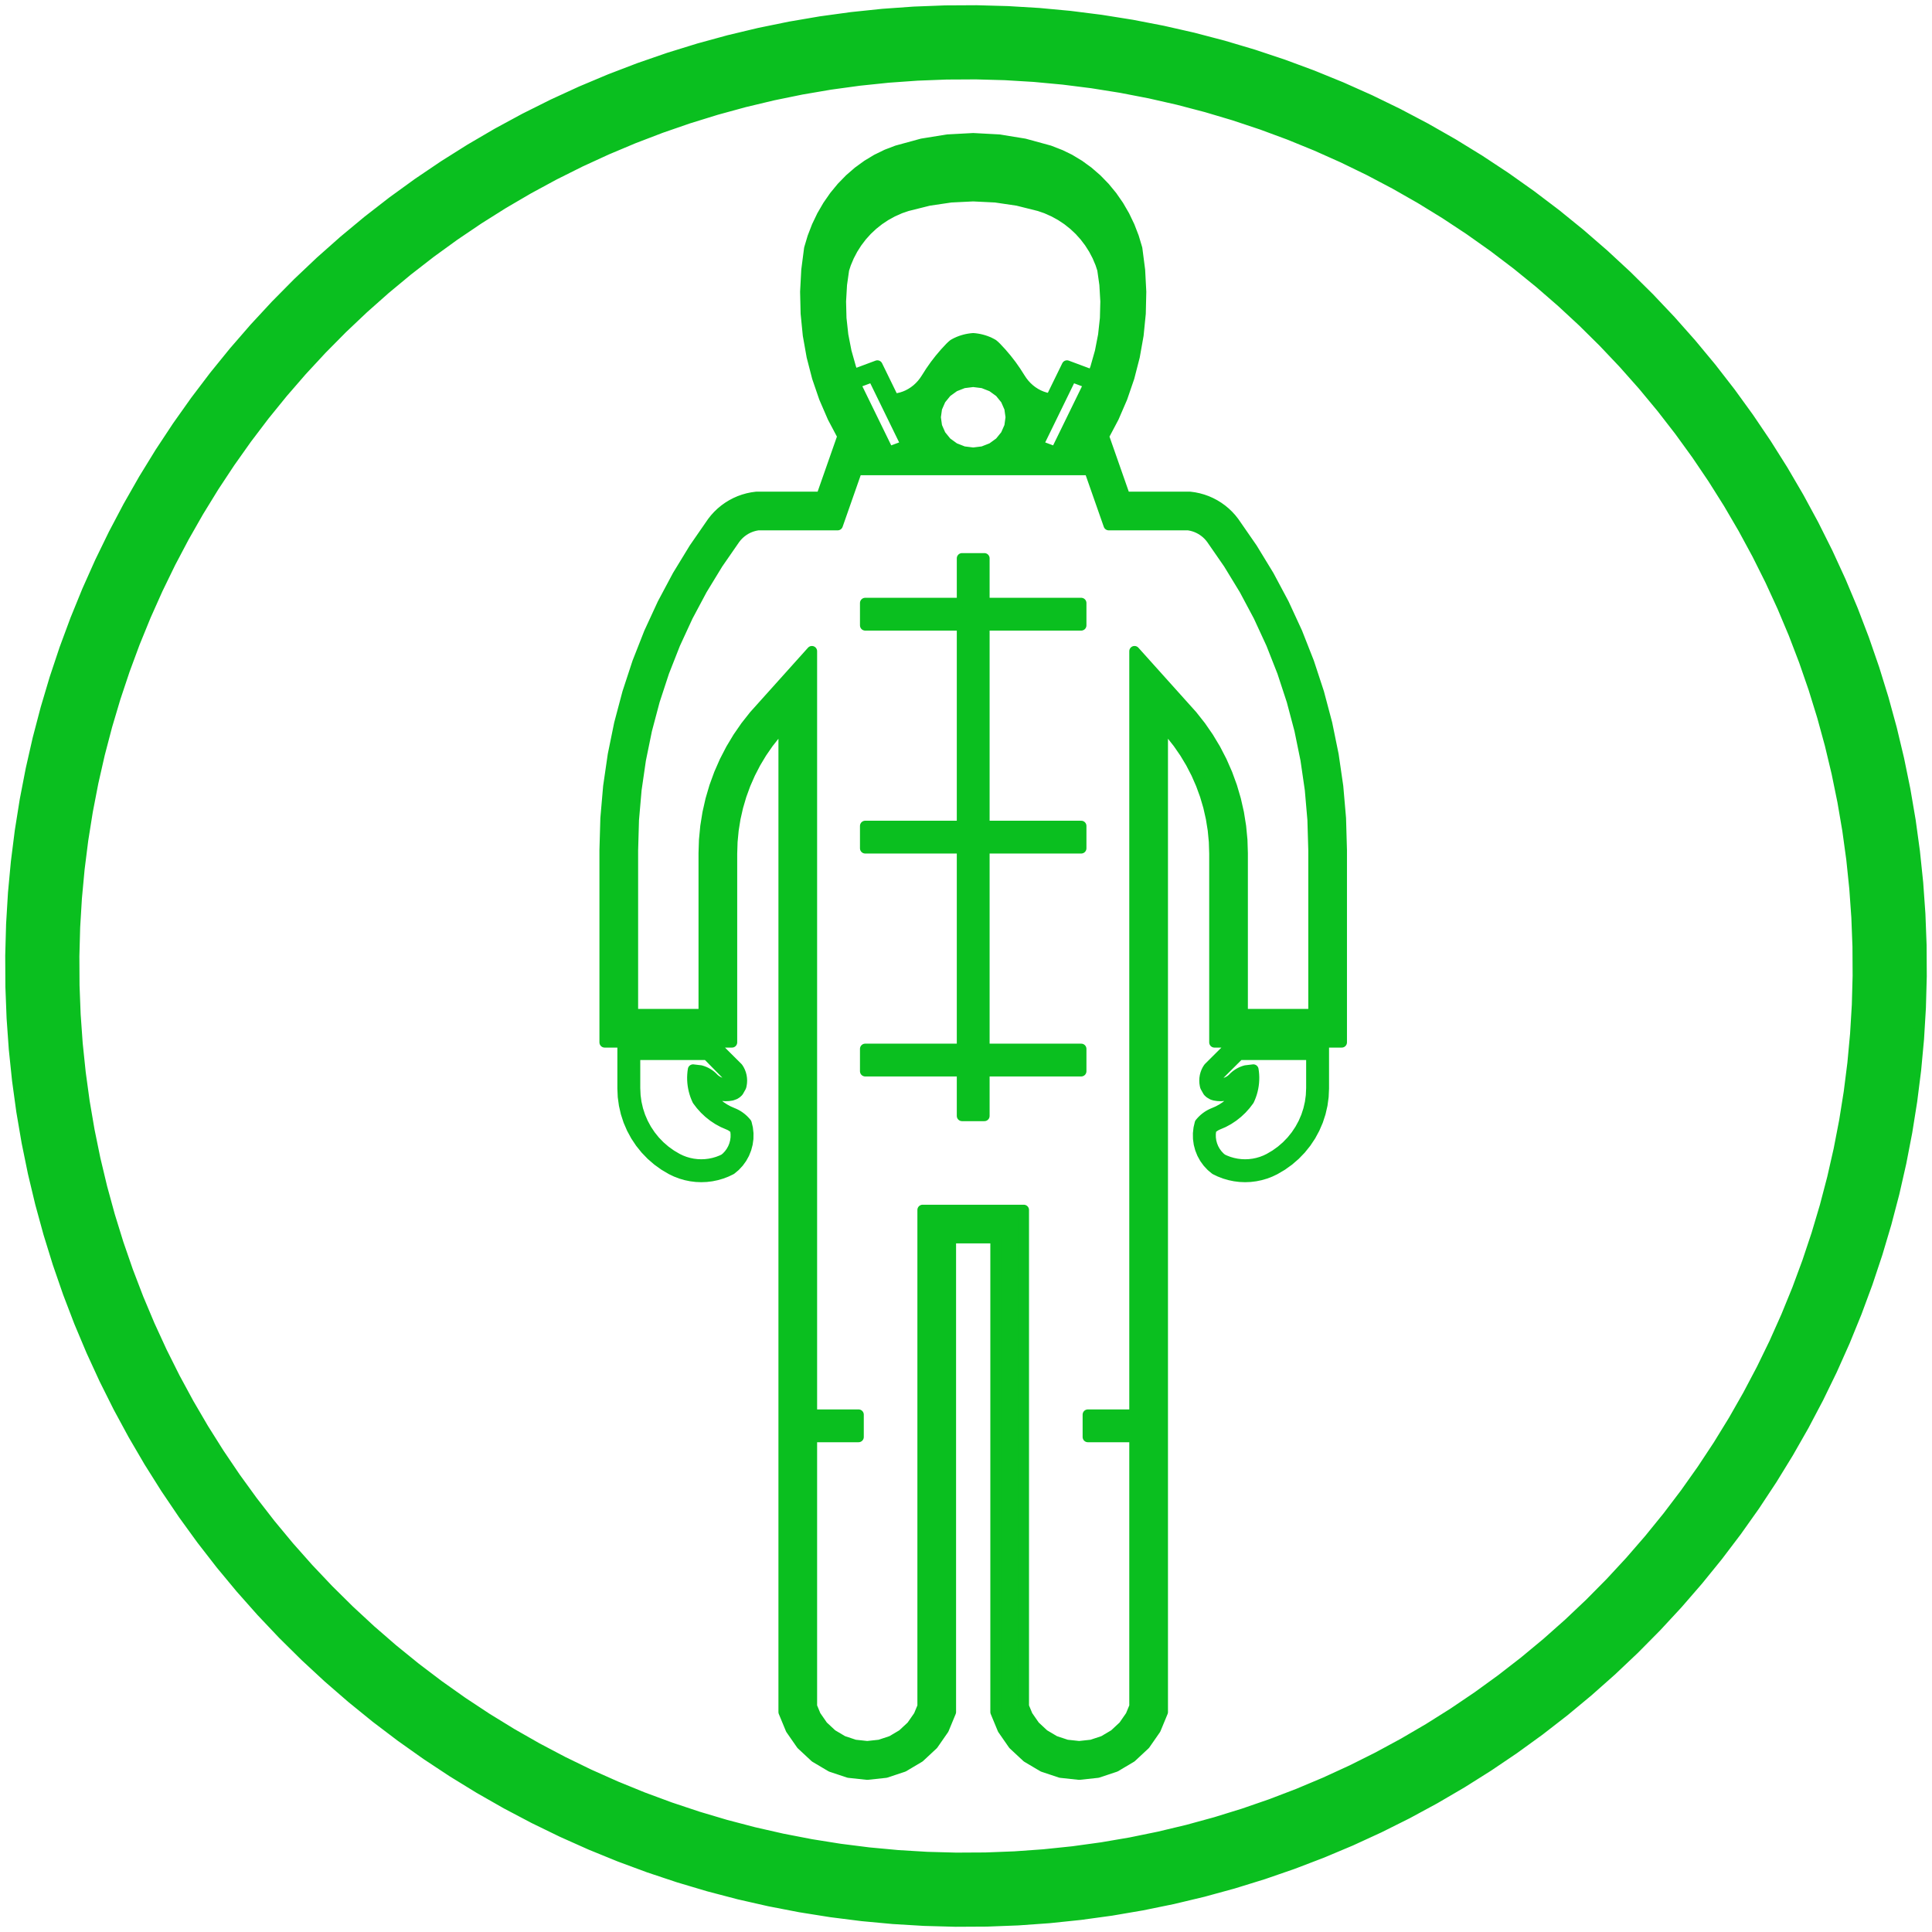
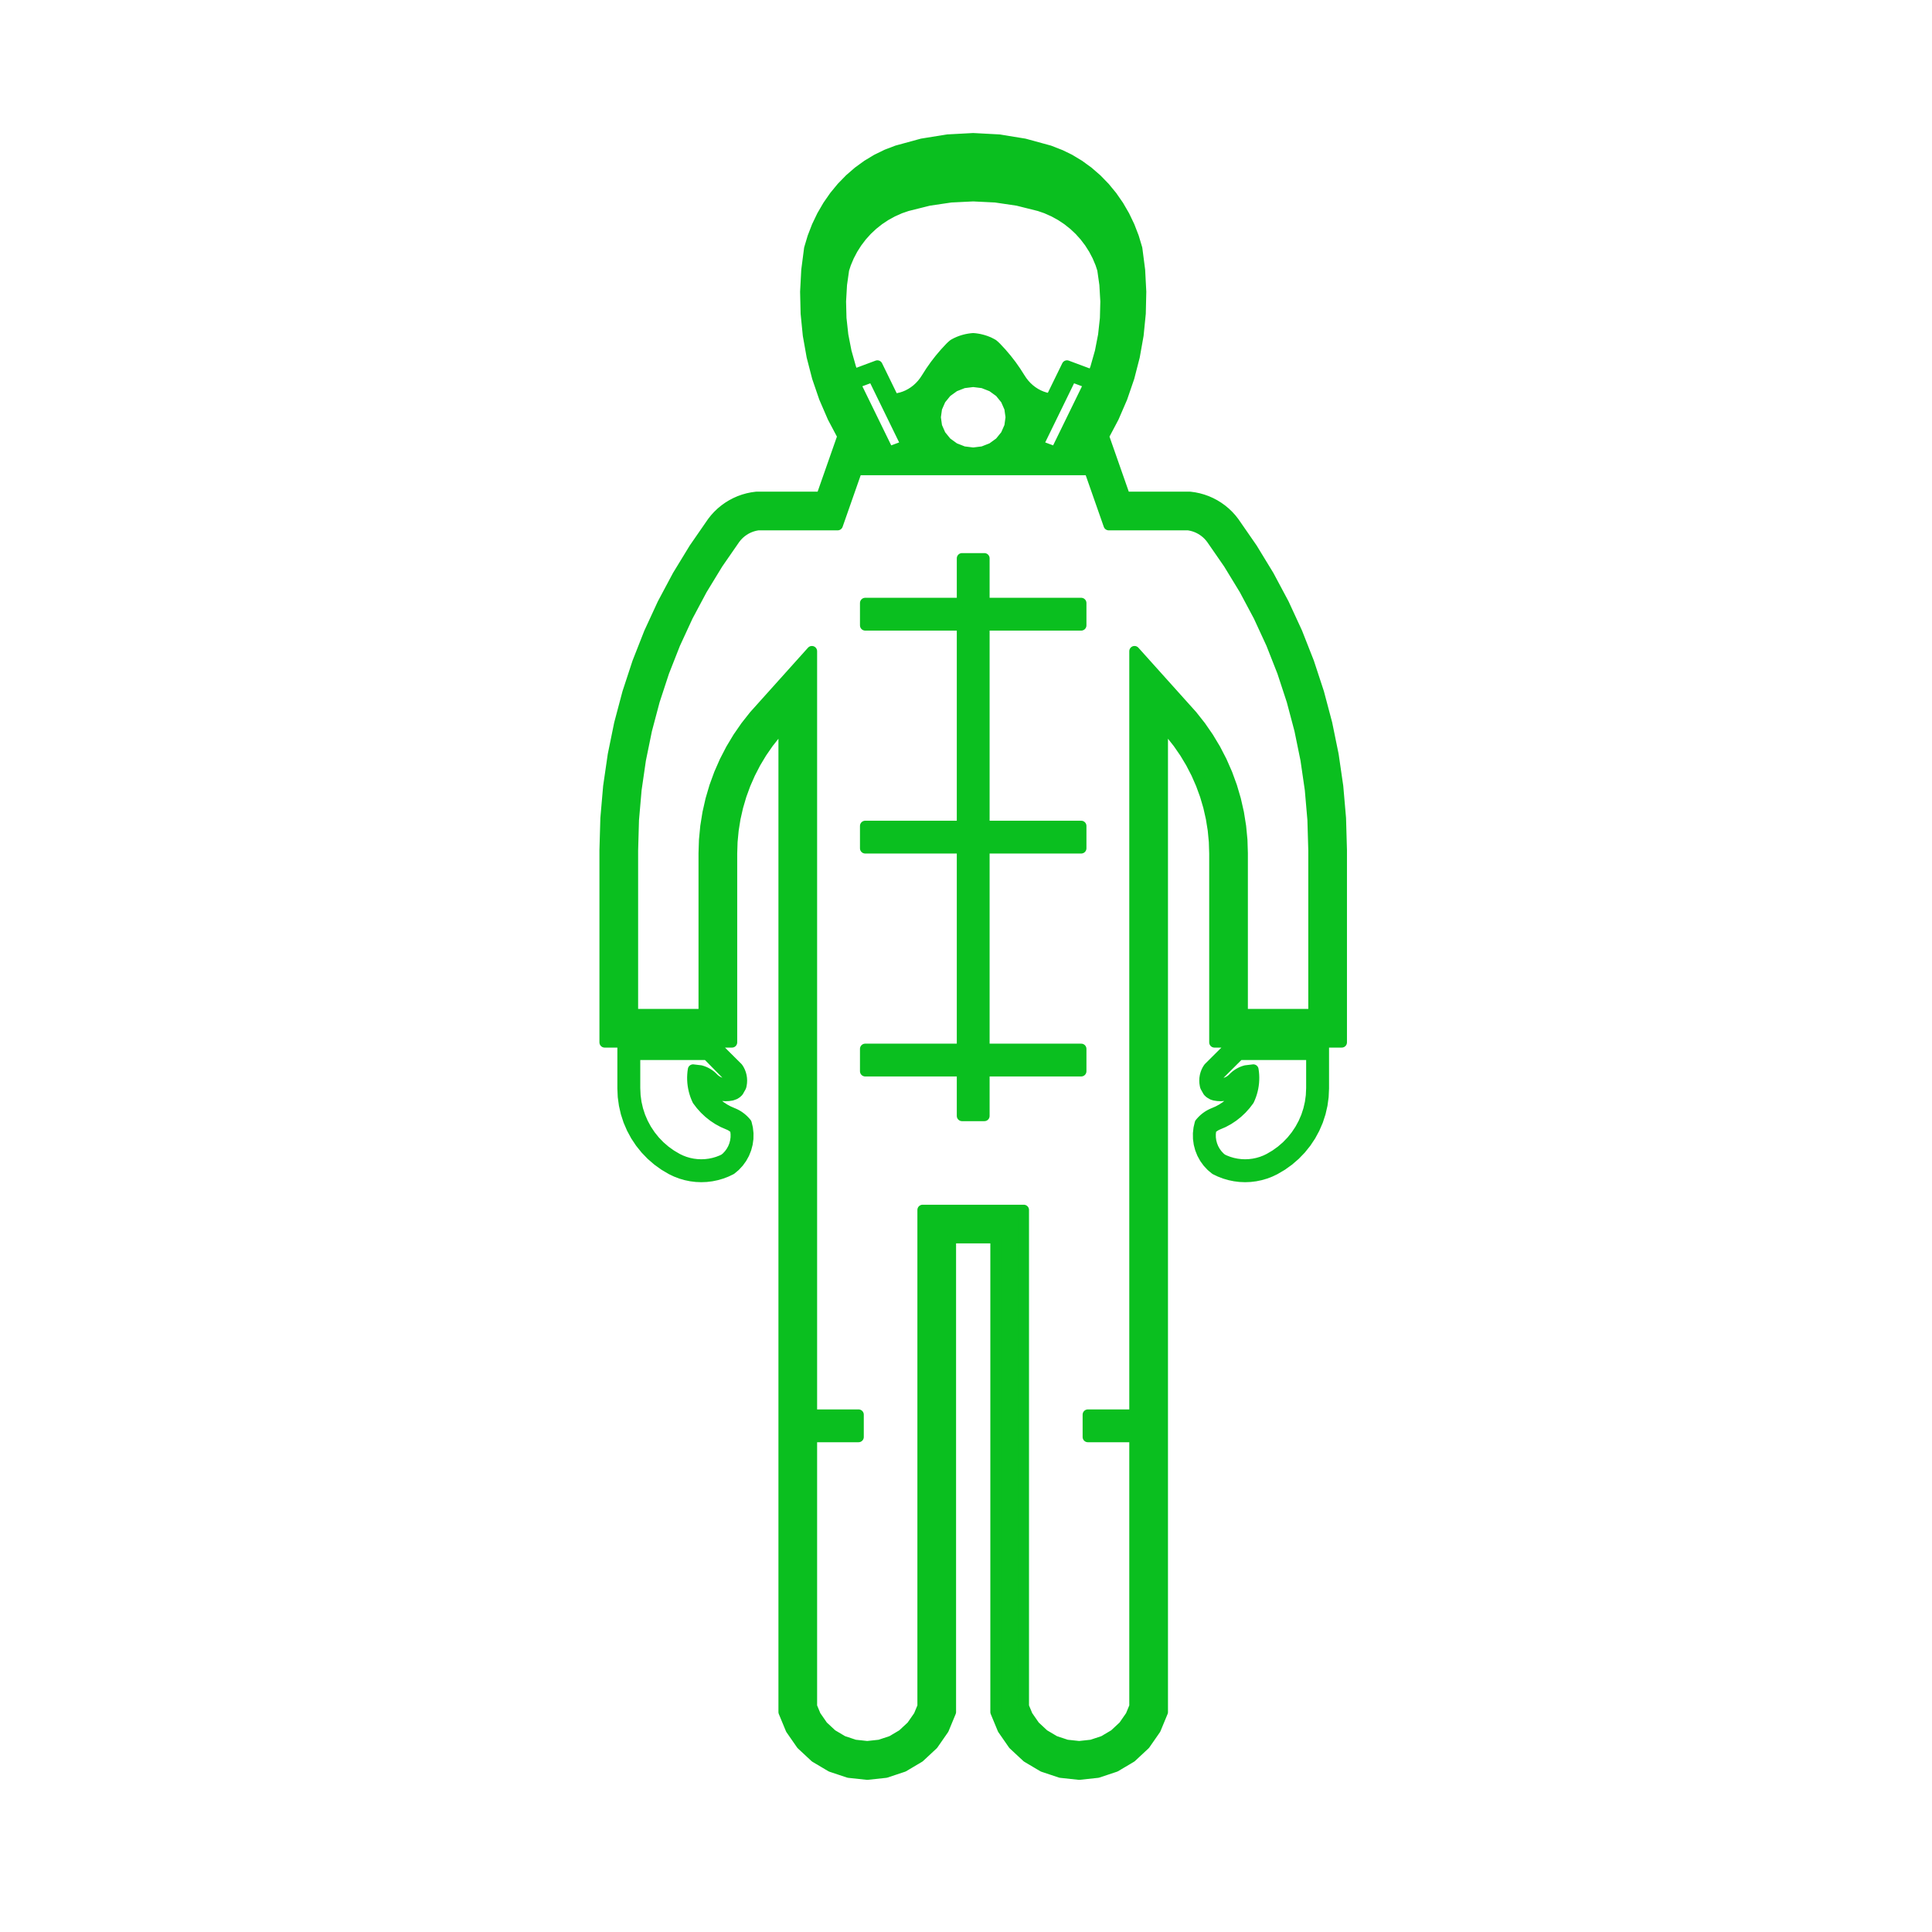
<svg xmlns="http://www.w3.org/2000/svg" width="184.864mm" height="184.864mm" viewBox="0 0 184.864 184.864" version="1.1">
  <desc>UNMAT BB</desc>
  <path id="face0-cut" style="fill:#0ABF1F;stroke:#0ABF1F;stroke-width:1;stroke-miterlimit:4;stroke-dasharray:none;stroke-linejoin:round;stroke-linecap:round" d="M 105.618,41.737 L 106.57,39.938 L 107.383,38.059 L 108.05,36.112 L 108.566,34.11 L 108.929,32.069 L 109.136,30.001 L 109.184,27.922 L 109.075,25.845 L 108.808,23.786 L 108.483,22.7 L 108.077,21.649 L 107.593,20.638 L 107.034,19.675 L 106.403,18.766 L 105.705,17.919 L 104.945,17.138 L 104.129,16.43 L 103.261,15.799 L 102.349,15.249 L 101.486,14.828 L 100.415,14.41 L 98.023,13.756 L 95.584,13.361 L 93.121,13.229 L 90.659,13.361 L 88.22,13.756 L 85.828,14.41 L 84.845,14.785 L 83.893,15.249 L 82.981,15.799 L 82.113,16.43 L 81.297,17.138 L 80.537,17.919 L 79.84,18.766 L 79.209,19.675 L 78.649,20.638 L 78.165,21.649 L 77.759,22.7 L 77.435,23.786 L 77.168,25.845 L 77.058,27.922 L 77.107,30.001 L 77.313,32.069 L 77.676,34.11 L 78.193,36.112 L 78.86,38.059 L 79.672,39.938 L 80.625,41.737 L 78.589,47.545 L 72.378,47.545 L 71.965,47.601 L 71.557,47.686 L 71.156,47.799 L 70.764,47.939 L 70.383,48.107 L 70.014,48.301 L 69.659,48.52 L 69.321,48.763 L 69,49.029 L 68.699,49.317 L 68.418,49.625 L 68.16,49.952 L 66.422,52.464 L 64.831,55.071 L 63.394,57.766 L 62.114,60.539 L 60.996,63.382 L 60.044,66.284 L 59.26,69.236 L 58.648,72.229 L 58.209,75.251 L 57.945,78.294 L 57.857,81.347 L 57.857,99.739 L 59.573,99.739 L 59.573,104.145 L 59.608,104.937 L 59.716,105.722 L 59.893,106.495 L 60.139,107.249 L 60.453,107.977 L 60.831,108.675 L 61.27,109.335 L 61.767,109.953 L 62.317,110.523 L 62.917,111.042 L 63.561,111.505 L 64.244,111.907 L 64.691,112.121 L 65.154,112.298 L 65.63,112.437 L 66.116,112.537 L 66.608,112.598 L 67.103,112.618 L 67.598,112.598 L 68.09,112.537 L 68.576,112.437 L 69.051,112.298 L 69.514,112.121 L 69.961,111.907 L 70.342,111.588 L 70.681,111.224 L 70.973,110.821 L 71.213,110.386 L 71.398,109.924 L 71.525,109.444 L 71.593,108.951 L 71.599,108.454 L 71.545,107.96 L 71.43,107.476 L 71.339,107.367 L 71.243,107.262 L 71.144,107.161 L 71.04,107.065 L 70.933,106.975 L 70.822,106.889 L 70.708,106.808 L 70.591,106.733 L 70.471,106.664 L 70.348,106.6 L 70.223,106.542 L 70.095,106.489 L 69.698,106.316 L 69.315,106.108 L 68.949,105.866 L 68.603,105.592 L 68.28,105.288 L 67.981,104.956 L 67.709,104.598 L 67.465,104.217 L 67.468,104.047 L 67.706,104.254 L 67.961,104.434 L 68.232,104.584 L 68.516,104.704 L 68.809,104.792 L 69.11,104.847 L 69.414,104.869 L 69.719,104.857 L 70.02,104.812 L 70.314,104.707 L 70.49,104.592 L 70.646,104.446 L 70.912,103.974 L 70.945,103.833 L 70.978,103.616 L 70.989,103.396 L 70.978,103.177 L 70.945,102.96 L 70.89,102.749 L 70.814,102.545 L 70.718,102.351 L 70.603,102.17 L 68.16,99.739 L 70.04,99.739 L 70.04,81.679 L 70.076,80.547 L 70.184,79.419 L 70.363,78.3 L 70.614,77.194 L 70.934,76.107 L 71.322,75.043 L 71.778,74.005 L 72.298,72.998 L 72.881,72.027 L 73.525,71.094 L 74.227,70.205 L 74.985,69.362 L 74.985,163.817 L 75.666,165.464 L 76.683,166.928 L 77.987,168.143 L 79.52,169.052 L 81.211,169.615 L 82.983,169.806 L 84.756,169.615 L 86.447,169.052 L 87.98,168.143 L 89.284,166.928 L 90.3,165.464 L 90.982,163.817 L 90.982,118.476 L 93.121,118.476 L 95.26,118.476 L 95.26,163.817 L 95.942,165.464 L 96.958,166.928 L 98.263,168.143 L 99.796,169.052 L 101.487,169.615 L 103.259,169.806 L 105.031,169.615 L 106.722,169.052 L 108.255,168.143 L 109.559,166.928 L 110.576,165.464 L 111.258,163.817 L 111.258,69.362 L 112.015,70.205 L 112.717,71.094 L 113.361,72.027 L 113.944,72.998 L 114.465,74.005 L 114.92,75.043 L 115.309,76.107 L 115.629,77.194 L 115.879,78.3 L 116.059,79.419 L 116.167,80.547 L 116.203,81.679 L 116.203,99.739 L 118.082,99.739 L 115.639,102.17 L 115.524,102.351 L 115.428,102.545 L 115.352,102.749 L 115.297,102.96 L 115.264,103.177 L 115.253,103.396 L 115.264,103.616 L 115.297,103.833 L 115.33,103.974 L 115.596,104.446 L 115.752,104.592 L 116.023,104.751 L 116.222,104.812 L 116.524,104.857 L 116.828,104.869 L 117.132,104.847 L 117.433,104.792 L 117.727,104.704 L 118.01,104.584 L 118.281,104.434 L 118.537,104.254 L 118.774,104.047 L 118.777,104.217 L 118.533,104.598 L 118.261,104.956 L 117.962,105.288 L 117.639,105.592 L 117.293,105.866 L 116.928,106.108 L 116.545,106.316 L 116.147,106.489 L 116.019,106.542 L 115.894,106.6 L 115.771,106.664 L 115.651,106.733 L 115.534,106.808 L 115.42,106.889 L 115.309,106.975 L 115.202,107.065 L 115.099,107.161 L 114.999,107.262 L 114.904,107.367 L 114.812,107.476 L 114.698,107.96 L 114.643,108.454 L 114.65,108.951 L 114.717,109.444 L 114.844,109.924 L 115.029,110.386 L 115.269,110.821 L 115.561,111.224 L 115.9,111.588 L 116.281,111.907 L 116.728,112.121 L 117.191,112.298 L 117.667,112.437 L 118.152,112.537 L 118.644,112.598 L 119.14,112.618 L 119.635,112.598 L 120.127,112.537 L 120.612,112.437 L 121.088,112.298 L 121.551,112.121 L 121.998,111.907 L 122.681,111.505 L 123.325,111.042 L 123.925,110.523 L 124.476,109.953 L 124.973,109.335 L 125.412,108.675 L 125.789,107.977 L 126.103,107.249 L 126.349,106.495 L 126.527,105.722 L 126.634,104.937 L 126.67,104.145 L 126.67,99.739 L 128.385,99.739 L 128.385,81.347 L 128.297,78.294 L 128.033,75.251 L 127.594,72.229 L 126.982,69.236 L 126.199,66.284 L 125.246,63.382 L 124.128,60.539 L 122.849,57.766 L 121.411,55.071 L 119.821,52.464 L 118.082,49.952 L 117.824,49.625 L 117.543,49.317 L 117.242,49.029 L 116.922,48.763 L 116.583,48.52 L 116.229,48.301 L 115.86,48.107 L 115.478,47.939 L 115.086,47.799 L 114.685,47.686 L 114.277,47.601 L 113.864,47.545 L 107.653,47.545 L 105.618,41.737 M 95.664,37.526 L 96.235,38.229 L 96.595,39.048 L 96.717,39.926 L 96.595,40.805 L 96.235,41.623 L 95.664,42.326 L 95.171,42.684 L 94.919,42.866 L 94.052,43.205 L 93.121,43.321 L 92.19,43.205 L 91.323,42.866 L 91.072,42.684 L 90.578,42.326 L 90.007,41.623 L 89.648,40.805 L 89.525,39.926 L 89.648,39.048 L 90.007,38.229 L 90.578,37.526 L 91.323,36.987 L 92.19,36.647 L 93.121,36.532 L 94.052,36.647 L 94.919,36.987 L 95.664,37.526 M 81.658,35.832 L 81.422,35.203 L 80.983,33.648 L 80.674,32.062 L 80.498,30.456 L 80.457,28.841 L 80.55,27.228 L 80.755,25.784 L 80.942,25.213 L 81.237,24.514 L 81.59,23.842 L 81.997,23.203 L 82.455,22.599 L 82.963,22.036 L 83.515,21.518 L 84.109,21.047 L 84.74,20.628 L 85.403,20.263 L 86.136,19.936 L 86.799,19.709 L 88.88,19.189 L 90.99,18.877 L 93.121,18.772 L 95.252,18.877 L 97.362,19.189 L 99.444,19.709 L 100.106,19.936 L 100.839,20.263 L 101.503,20.628 L 102.133,21.047 L 102.727,21.518 L 103.28,22.036 L 103.787,22.599 L 104.246,23.203 L 104.653,23.842 L 105.005,24.514 L 105.3,25.213 L 105.487,25.784 L 105.692,27.228 L 105.785,28.841 L 105.744,30.456 L 105.568,32.062 L 105.26,33.648 L 104.82,35.203 L 104.56,35.896 L 102.094,34.977 L 100.552,38.134 L 100.342,38.115 L 100.013,38.04 L 99.691,37.936 L 99.378,37.803 L 99.076,37.642 L 98.787,37.455 L 98.513,37.243 L 98.255,37.006 L 98.017,36.748 L 97.798,36.468 L 97.601,36.17 L 97.199,35.54 L 96.771,34.93 L 96.317,34.344 L 95.839,33.781 L 95.338,33.243 L 95.184,33.093 L 95.022,32.953 L 94.853,32.858 L 94.678,32.77 L 94.498,32.691 L 94.312,32.619 L 94.122,32.556 L 93.927,32.501 L 93.73,32.454 L 93.529,32.417 L 93.326,32.388 L 93.121,32.369 L 92.916,32.388 L 92.713,32.417 L 92.513,32.454 L 92.315,32.501 L 92.12,32.556 L 91.93,32.619 L 91.744,32.691 L 91.564,32.77 L 91.389,32.858 L 91.221,32.953 L 91.059,33.093 L 90.904,33.243 L 90.403,33.781 L 89.925,34.344 L 89.471,34.93 L 89.043,35.54 L 88.642,36.17 L 88.444,36.468 L 88.226,36.748 L 87.987,37.006 L 87.73,37.243 L 87.455,37.455 L 87.166,37.642 L 86.864,37.803 L 86.551,37.936 L 86.229,38.04 L 85.9,38.115 L 85.502,38.151 L 83.952,34.977 L 81.658,35.832 M 104.24,44.97 L 106.089,50.246 L 113.681,50.246 L 113.819,50.265 L 114.043,50.311 L 114.263,50.373 L 114.478,50.45 L 114.687,50.542 L 114.889,50.648 L 115.083,50.769 L 115.269,50.902 L 115.444,51.048 L 115.61,51.205 L 115.763,51.374 L 115.91,51.56 L 117.555,53.937 L 119.064,56.411 L 120.428,58.969 L 121.643,61.601 L 122.704,64.298 L 123.608,67.052 L 124.351,69.854 L 124.932,72.694 L 125.349,75.562 L 125.599,78.45 L 125.684,81.386 L 125.684,97.038 L 118.904,97.038 L 118.904,81.636 L 118.864,80.375 L 118.739,79.076 L 118.533,77.787 L 118.244,76.514 L 117.876,75.262 L 117.428,74.036 L 116.904,72.841 L 116.304,71.681 L 115.632,70.562 L 114.891,69.488 L 114.082,68.464 L 108.556,62.31 L 108.556,135.361 L 104.091,135.361 L 104.091,137.5 L 108.556,137.5 L 108.556,163.28 L 108.191,164.162 L 107.506,165.149 L 106.627,165.968 L 105.593,166.581 L 104.453,166.96 L 103.259,167.089 L 102.064,166.96 L 100.924,166.581 L 99.891,165.968 L 99.012,165.149 L 98.327,164.162 L 97.961,163.28 L 97.961,115.774 L 93.121,115.774 L 88.281,115.774 L 88.281,163.28 L 87.916,164.162 L 87.231,165.149 L 86.351,165.968 L 85.318,166.581 L 84.178,166.96 L 82.983,167.089 L 81.789,166.96 L 80.649,166.581 L 79.616,165.968 L 78.736,165.149 L 78.051,164.162 L 77.686,163.28 L 77.686,137.5 L 82.152,137.5 L 82.152,135.361 L 77.686,135.361 L 77.686,62.31 L 72.16,68.464 L 71.352,69.488 L 70.61,70.562 L 69.938,71.681 L 69.338,72.841 L 68.814,74.036 L 68.366,75.262 L 67.998,76.514 L 67.71,77.787 L 67.503,79.076 L 67.379,80.375 L 67.338,81.636 L 67.338,97.038 L 60.559,97.038 L 60.559,81.386 L 60.643,78.45 L 60.894,75.562 L 61.31,72.694 L 61.891,69.854 L 62.635,67.052 L 63.538,64.298 L 64.599,61.601 L 65.814,58.969 L 67.178,56.411 L 68.687,53.937 L 70.332,51.56 L 70.479,51.374 L 70.633,51.205 L 70.798,51.048 L 70.974,50.902 L 71.159,50.769 L 71.353,50.648 L 71.556,50.542 L 71.765,50.45 L 71.98,50.373 L 72.2,50.311 L 72.423,50.265 L 72.561,50.246 L 80.153,50.246 L 82.002,44.97 L 104.24,44.97 M 60.764,100.93 L 67.668,100.93 L 69.72,103.018 L 69.777,103.2 L 69.797,103.396 L 69.791,103.538 L 69.727,103.652 L 69.434,103.676 L 69.26,103.664 L 69.089,103.632 L 68.919,103.582 L 68.754,103.512 L 68.594,103.423 L 68.441,103.316 L 68.297,103.19 L 68.168,103.058 L 68.029,102.935 L 67.882,102.822 L 67.727,102.72 L 67.565,102.63 L 67.398,102.551 L 67.225,102.484 L 67.048,102.43 L 66.314,102.343 L 66.279,102.592 L 66.258,102.842 L 66.248,103.093 L 66.252,103.344 L 66.268,103.594 L 66.297,103.844 L 66.339,104.091 L 66.393,104.337 L 66.46,104.579 L 66.538,104.817 L 66.629,105.051 L 66.732,105.281 L 67.063,105.716 L 67.428,106.122 L 67.824,106.494 L 68.249,106.831 L 68.7,107.13 L 69.175,107.388 L 69.632,107.587 L 69.822,107.669 L 69.971,107.75 L 70.183,107.9 L 70.335,108.023 L 70.369,108.163 L 70.407,108.512 L 70.403,108.863 L 70.355,109.21 L 70.265,109.549 L 70.135,109.875 L 69.965,110.182 L 69.76,110.466 L 69.521,110.722 L 69.311,110.898 L 69.043,111.026 L 68.671,111.169 L 68.288,111.281 L 67.897,111.361 L 67.501,111.409 L 67.103,111.426 L 66.704,111.409 L 66.308,111.361 L 65.918,111.281 L 65.535,111.169 L 65.162,111.026 L 64.805,110.855 L 64.212,110.506 L 63.655,110.106 L 63.137,109.658 L 62.661,109.165 L 62.232,108.63 L 61.852,108.06 L 61.526,107.457 L 61.255,106.828 L 61.042,106.176 L 60.888,105.508 L 60.796,104.829 L 60.764,104.118 L 60.764,100.93 M 118.574,100.93 L 125.479,100.93 L 125.479,104.118 L 125.446,104.829 L 125.354,105.508 L 125.2,106.176 L 124.988,106.828 L 124.717,107.457 L 124.39,108.06 L 124.011,108.63 L 123.581,109.165 L 123.105,109.658 L 122.587,110.106 L 122.03,110.506 L 121.437,110.855 L 121.08,111.026 L 120.708,111.169 L 120.325,111.281 L 119.934,111.361 L 119.538,111.409 L 119.14,111.426 L 118.741,111.409 L 118.345,111.361 L 117.954,111.281 L 117.571,111.169 L 117.199,111.026 L 116.931,110.898 L 116.722,110.722 L 116.483,110.466 L 116.277,110.182 L 116.107,109.875 L 115.977,109.549 L 115.887,109.21 L 115.84,108.863 L 115.835,108.512 L 115.874,108.163 L 115.907,108.023 L 116.059,107.9 L 116.199,107.797 L 116.345,107.708 L 116.496,107.633 L 117.068,107.388 L 117.542,107.13 L 117.993,106.831 L 118.418,106.494 L 118.815,106.122 L 119.18,105.716 L 119.511,105.281 L 119.613,105.051 L 119.704,104.817 L 119.783,104.579 L 119.849,104.337 L 119.903,104.091 L 119.945,103.844 L 119.974,103.594 L 119.99,103.344 L 119.994,103.093 L 119.985,102.842 L 119.963,102.592 L 119.928,102.343 L 119.195,102.43 L 119.018,102.484 L 118.845,102.551 L 118.677,102.63 L 118.515,102.72 L 118.361,102.822 L 118.213,102.935 L 118.075,103.058 L 117.945,103.19 L 117.801,103.316 L 117.648,103.423 L 117.488,103.512 L 117.323,103.582 L 117.154,103.632 L 116.982,103.664 L 116.809,103.676 L 116.516,103.652 L 116.452,103.538 L 116.451,103.297 L 116.49,103.107 L 116.563,102.936 L 118.574,100.93 M 104.221,36.683 L 101.019,43.242 L 99.32,42.609 L 101.321,38.509 L 102.522,36.05 L 104.221,36.683 M 86.726,42.609 L 85.027,43.242 L 81.824,36.683 L 81.956,36.634 L 83.524,36.05 L 84.733,38.526 L 86.726,42.609 " />
  <path id="face1-cut" style="fill:#0ABF1F;stroke:#0ABF1F;stroke-width:1;stroke-miterlimit:4;stroke-dasharray:none;stroke-linejoin:round;stroke-linecap:round" d="M 92.052,106.778 L 93.121,106.778 L 94.191,106.778 L 94.191,102.501 L 103.456,102.501 L 103.456,100.362 L 94.191,100.362 L 94.191,81.17 L 103.456,81.17 L 103.456,79.031 L 94.191,79.031 L 94.191,59.839 L 103.456,59.839 L 103.456,57.7 L 94.191,57.7 L 94.191,53.423 L 92.052,53.423 L 92.052,57.7 L 82.787,57.7 L 82.787,59.839 L 92.052,59.839 L 92.052,79.031 L 82.787,79.031 L 82.787,81.17 L 92.052,81.17 L 92.052,100.362 L 82.787,100.362 L 82.787,102.501 L 92.052,102.501 L 92.052,106.778 " />
-   <path id="face2-cut" style="fill:#0ABF1F;stroke:#0ABF1F;stroke-width:1;stroke-miterlimit:4;stroke-dasharray:none;stroke-linejoin:round;stroke-linecap:round" d="M 154.205,159.848 L 156.378,157.791 L 158.482,155.664 L 160.516,153.469 L 162.476,151.208 L 164.362,148.885 L 166.17,146.501 L 167.9,144.06 L 169.549,141.563 L 171.115,139.013 L 172.597,136.414 L 173.993,133.767 L 175.302,131.077 L 176.522,128.345 L 177.652,125.574 L 178.691,122.768 L 179.637,119.929 L 180.49,117.061 L 181.249,114.167 L 181.912,111.249 L 182.48,108.312 L 182.951,105.357 L 183.326,102.388 L 183.603,99.409 L 183.782,96.422 L 183.864,93.431 L 183.848,90.439 L 183.734,87.449 L 183.522,84.464 L 183.212,81.488 L 182.806,78.524 L 182.302,75.574 L 181.702,72.643 L 181.007,69.733 L 180.217,66.847 L 179.333,63.988 L 178.356,61.16 L 177.287,58.366 L 176.127,55.607 L 174.877,52.889 L 173.539,50.212 L 172.114,47.581 L 170.604,44.998 L 169.01,42.466 L 167.334,39.987 L 165.578,37.564 L 163.744,35.2 L 161.833,32.898 L 159.848,30.659 L 157.791,28.486 L 155.664,26.382 L 153.469,24.349 L 151.208,22.388 L 148.885,20.502 L 146.501,18.694 L 144.06,16.964 L 141.563,15.315 L 139.013,13.749 L 136.414,12.267 L 133.767,10.871 L 131.077,9.562 L 128.345,8.342 L 125.574,7.212 L 122.768,6.173 L 119.929,5.227 L 117.061,4.374 L 114.167,3.615 L 111.249,2.952 L 108.312,2.384 L 105.357,1.913 L 102.388,1.538 L 99.409,1.261 L 96.422,1.082 L 93.431,1.0 L 90.439,1.016 L 87.449,1.13 L 84.464,1.342 L 81.488,1.652 L 78.524,2.058 L 75.574,2.562 L 72.643,3.162 L 69.733,3.857 L 66.847,4.647 L 63.988,5.531 L 61.16,6.508 L 58.366,7.578 L 55.607,8.738 L 52.889,9.987 L 50.212,11.325 L 47.581,12.75 L 44.998,14.26 L 42.466,15.854 L 39.987,17.53 L 37.564,19.286 L 35.2,21.12 L 32.898,23.031 L 30.659,25.016 L 28.486,27.073 L 26.382,29.201 L 24.349,31.396 L 22.388,33.656 L 20.502,35.979 L 18.694,38.363 L 16.964,40.804 L 15.315,43.301 L 13.749,45.851 L 12.267,48.45 L 10.871,51.097 L 9.562,53.787 L 8.342,56.519 L 7.212,59.29 L 6.173,62.096 L 5.227,64.935 L 4.374,67.803 L 3.615,70.697 L 2.952,73.615 L 2.384,76.552 L 1.913,79.507 L 1.538,82.476 L 1.261,85.455 L 1.082,88.442 L 1.0,91.433 L 1.016,94.425 L 1.13,97.415 L 1.342,100.4 L 1.652,103.376 L 2.058,106.34 L 2.562,109.29 L 3.162,112.221 L 3.857,115.131 L 4.647,118.017 L 5.531,120.876 L 6.508,123.704 L 7.578,126.499 L 8.738,129.257 L 9.987,131.975 L 11.325,134.652 L 12.75,137.283 L 14.26,139.866 L 15.854,142.398 L 17.53,144.877 L 19.286,147.3 L 21.12,149.664 L 23.031,151.966 L 25.016,154.205 L 27.073,156.378 L 29.201,158.482 L 31.396,160.516 L 33.656,162.476 L 35.979,164.362 L 38.363,166.17 L 40.804,167.9 L 43.301,169.549 L 45.851,171.115 L 48.45,172.597 L 51.097,173.993 L 53.787,175.302 L 56.519,176.522 L 59.29,177.652 L 62.096,178.691 L 64.935,179.637 L 67.803,180.49 L 70.697,181.249 L 73.615,181.912 L 76.552,182.48 L 79.507,182.951 L 82.476,183.326 L 85.455,183.603 L 88.442,183.782 L 91.433,183.864 L 94.425,183.848 L 97.415,183.734 L 100.4,183.522 L 103.376,183.212 L 106.34,182.806 L 109.29,182.302 L 112.221,181.702 L 115.131,181.007 L 118.017,180.217 L 120.876,179.333 L 123.704,178.356 L 126.499,177.287 L 129.257,176.127 L 131.975,174.877 L 134.652,173.539 L 137.283,172.114 L 139.866,170.604 L 142.398,169.01 L 144.877,167.334 L 147.3,165.578 L 149.664,163.744 L 151.966,161.833 L 154.205,159.848 M 7.599,83.14 L 7.948,80.369 L 8.388,77.611 L 8.918,74.869 L 9.537,72.146 L 10.245,69.445 L 11.041,66.768 L 11.925,64.119 L 12.894,61.5 L 13.949,58.914 L 15.088,56.364 L 16.309,53.853 L 17.612,51.383 L 18.995,48.957 L 20.457,46.577 L 21.996,44.247 L 23.61,41.968 L 25.298,39.743 L 27.058,37.575 L 28.888,35.465 L 30.786,33.417 L 32.75,31.431 L 34.778,29.511 L 36.867,27.658 L 39.016,25.875 L 41.223,24.163 L 43.484,22.524 L 45.797,20.96 L 48.161,19.472 L 50.572,18.063 L 53.027,16.733 L 55.525,15.484 L 58.063,14.318 L 60.637,13.235 L 63.245,12.237 L 65.885,11.325 L 68.553,10.5 L 71.246,9.763 L 73.962,9.114 L 76.698,8.554 L 79.451,8.084 L 82.218,7.705 L 84.996,7.416 L 87.781,7.218 L 90.572,7.111 L 91.968,7.104 L 93.365,7.096 L 96.156,7.172 L 98.944,7.34 L 101.724,7.599 L 104.495,7.948 L 107.253,8.388 L 109.995,8.918 L 112.718,9.537 L 115.419,10.245 L 118.096,11.041 L 120.745,11.925 L 123.364,12.894 L 125.95,13.949 L 128.5,15.088 L 131.011,16.309 L 133.481,17.612 L 135.908,18.995 L 138.287,20.457 L 140.617,21.996 L 142.896,23.61 L 145.121,25.298 L 147.289,27.058 L 149.399,28.888 L 151.448,30.786 L 153.433,32.75 L 155.353,34.778 L 157.206,36.867 L 158.989,39.016 L 160.701,41.223 L 162.34,43.484 L 163.904,45.797 L 165.392,48.161 L 166.801,50.572 L 168.131,53.027 L 169.38,55.525 L 170.546,58.063 L 171.629,60.637 L 172.627,63.245 L 173.539,65.885 L 174.364,68.553 L 175.101,71.246 L 175.75,73.962 L 176.31,76.698 L 176.78,79.451 L 177.16,82.218 L 177.448,84.996 L 177.646,87.781 L 177.753,90.572 L 177.768,93.365 L 177.692,96.156 L 177.524,98.944 L 177.266,101.724 L 176.916,104.495 L 176.476,107.253 L 175.946,109.995 L 175.327,112.718 L 174.619,115.419 L 173.823,118.096 L 172.939,120.745 L 171.97,123.364 L 170.915,125.95 L 169.777,128.5 L 168.555,131.011 L 167.252,133.481 L 165.869,135.908 L 164.407,138.287 L 162.868,140.617 L 161.254,142.896 L 159.566,145.121 L 157.806,147.289 L 155.976,149.399 L 154.078,151.448 L 152.114,153.433 L 150.086,155.353 L 147.997,157.206 L 145.848,158.989 L 143.641,160.701 L 141.38,162.34 L 139.067,163.904 L 136.703,165.392 L 134.292,166.801 L 131.837,168.131 L 129.339,169.38 L 126.801,170.546 L 124.227,171.629 L 121.619,172.627 L 118.979,173.539 L 116.311,174.364 L 113.618,175.101 L 110.902,175.75 L 108.166,176.31 L 105.413,176.78 L 102.646,177.16 L 99.868,177.448 L 97.083,177.646 L 94.292,177.753 L 93.121,177.759 L 91.5,177.768 L 88.708,177.692 L 85.92,177.524 L 83.14,177.266 L 80.369,176.916 L 77.611,176.476 L 74.869,175.946 L 72.146,175.327 L 69.445,174.619 L 66.768,173.823 L 64.119,172.939 L 61.5,171.97 L 58.914,170.915 L 56.364,169.777 L 53.853,168.555 L 51.383,167.252 L 48.957,165.869 L 46.577,164.407 L 44.247,162.868 L 41.968,161.254 L 39.743,159.566 L 37.575,157.806 L 35.465,155.976 L 33.417,154.078 L 31.431,152.114 L 29.511,150.086 L 27.658,147.997 L 25.875,145.848 L 24.163,143.641 L 22.524,141.38 L 20.96,139.067 L 19.472,136.703 L 18.063,134.292 L 16.733,131.837 L 15.484,129.339 L 14.318,126.801 L 13.235,124.227 L 12.237,121.619 L 11.325,118.979 L 10.5,116.311 L 9.763,113.618 L 9.114,110.902 L 8.554,108.166 L 8.084,105.413 L 7.705,102.646 L 7.416,99.868 L 7.218,97.083 L 7.111,94.292 L 7.096,91.5 L 7.172,88.708 L 7.34,85.92 L 7.599,83.14 " />
-   <path id="face0-interior" style="fill:#0ABF1F;stroke:#0ABF1F;stroke-width:1;stroke-miterlimit:4;stroke-dasharray:none;stroke-linejoin:round;stroke-linecap:round" d="M 105.618,41.737 M 106.57,39.938 M 107.383,38.059 M 108.05,36.112 M 108.566,34.11 M 108.929,32.069 M 109.136,30.001 M 109.184,27.922 M 109.075,25.845 M 108.808,23.786 M 108.483,22.7 M 108.077,21.649 M 107.593,20.638 M 107.034,19.675 M 106.403,18.766 M 105.705,17.919 M 104.945,17.138 M 104.129,16.43 M 103.261,15.799 M 102.349,15.249 M 101.486,14.828 M 100.415,14.41 M 98.023,13.756 M 95.584,13.361 M 93.121,13.229 M 90.659,13.361 M 88.22,13.756 M 85.828,14.41 M 84.845,14.785 M 83.893,15.249 M 82.981,15.799 M 82.113,16.43 M 81.297,17.138 M 80.537,17.919 M 79.84,18.766 M 79.209,19.675 M 78.649,20.638 M 78.165,21.649 M 77.759,22.7 M 77.435,23.786 M 77.168,25.845 M 77.058,27.922 M 77.107,30.001 M 77.313,32.069 M 77.676,34.11 M 78.193,36.112 M 78.86,38.059 M 79.672,39.938 M 80.625,41.737 M 78.589,47.545 M 72.378,47.545 M 71.965,47.601 M 71.557,47.686 M 71.156,47.799 M 70.764,47.939 M 70.383,48.107 M 70.014,48.301 M 69.659,48.52 M 69.321,48.763 M 69,49.029 M 68.699,49.317 M 68.418,49.625 M 68.16,49.952 M 66.422,52.464 M 64.831,55.071 M 63.394,57.766 M 62.114,60.539 M 60.996,63.382 M 60.044,66.284 M 59.26,69.236 M 58.648,72.229 M 58.209,75.251 M 57.945,78.294 M 57.857,81.347 M 57.857,99.739 M 59.573,99.739 M 59.573,104.145 M 59.608,104.937 M 59.716,105.722 M 59.893,106.495 M 60.139,107.249 M 60.453,107.977 M 60.831,108.675 M 61.27,109.335 M 61.767,109.953 M 62.317,110.523 M 62.917,111.042 M 63.561,111.505 M 64.244,111.907 M 64.691,112.121 M 65.154,112.298 M 65.63,112.437 M 66.116,112.537 M 66.608,112.598 M 67.103,112.618 M 67.598,112.598 M 68.09,112.537 M 68.576,112.437 M 69.051,112.298 M 69.514,112.121 M 69.961,111.907 M 70.342,111.588 M 70.681,111.224 M 70.973,110.821 M 71.213,110.386 M 71.398,109.924 M 71.525,109.444 M 71.593,108.951 M 71.599,108.454 M 71.545,107.96 M 71.43,107.476 M 71.339,107.367 M 71.243,107.262 M 71.144,107.161 M 71.04,107.065 M 70.933,106.975 M 70.822,106.889 M 70.708,106.808 M 70.591,106.733 M 70.471,106.664 M 70.348,106.6 M 70.223,106.542 M 70.095,106.489 M 69.698,106.316 M 69.315,106.108 M 68.949,105.866 M 68.603,105.592 M 68.28,105.288 M 67.981,104.956 M 67.709,104.598 M 67.465,104.217 M 67.468,104.047 M 67.706,104.254 M 67.961,104.434 M 68.232,104.584 M 68.516,104.704 M 68.809,104.792 M 69.11,104.847 M 69.414,104.869 M 69.719,104.857 M 70.02,104.812 M 70.314,104.707 M 70.49,104.592 M 70.646,104.446 M 70.912,103.974 M 70.945,103.833 M 70.978,103.616 M 70.989,103.396 M 70.978,103.177 M 70.945,102.96 M 70.89,102.749 M 70.814,102.545 M 70.718,102.351 M 70.603,102.17 M 68.16,99.739 M 70.04,99.739 M 70.04,81.679 M 70.076,80.547 M 70.184,79.419 M 70.363,78.3 M 70.614,77.194 M 70.934,76.107 M 71.322,75.043 M 71.778,74.005 M 72.298,72.998 M 72.881,72.027 M 73.525,71.094 M 74.227,70.205 M 74.985,69.362 M 74.985,163.817 M 75.666,165.464 M 76.683,166.928 M 77.987,168.143 M 79.52,169.052 M 81.211,169.615 M 82.983,169.806 M 84.756,169.615 M 86.447,169.052 M 87.98,168.143 M 89.284,166.928 M 90.3,165.464 M 90.982,163.817 M 90.982,118.476 M 93.121,118.476 M 95.26,118.476 M 95.26,163.817 M 95.942,165.464 M 96.958,166.928 M 98.263,168.143 M 99.796,169.052 M 101.487,169.615 M 103.259,169.806 M 105.031,169.615 M 106.722,169.052 M 108.255,168.143 M 109.559,166.928 M 110.576,165.464 M 111.258,163.817 M 111.258,69.362 M 112.015,70.205 M 112.717,71.094 M 113.361,72.027 M 113.944,72.998 M 114.465,74.005 M 114.92,75.043 M 115.309,76.107 M 115.629,77.194 M 115.879,78.3 M 116.059,79.419 M 116.167,80.547 M 116.203,81.679 M 116.203,99.739 M 118.082,99.739 M 115.639,102.17 M 115.524,102.351 M 115.428,102.545 M 115.352,102.749 M 115.297,102.96 M 115.264,103.177 M 115.253,103.396 M 115.264,103.616 M 115.297,103.833 M 115.33,103.974 M 115.596,104.446 M 115.752,104.592 M 116.023,104.751 M 116.222,104.812 M 116.524,104.857 M 116.828,104.869 M 117.132,104.847 M 117.433,104.792 M 117.727,104.704 M 118.01,104.584 M 118.281,104.434 M 118.537,104.254 M 118.774,104.047 M 118.777,104.217 M 118.533,104.598 M 118.261,104.956 M 117.962,105.288 M 117.639,105.592 M 117.293,105.866 M 116.928,106.108 M 116.545,106.316 M 116.147,106.489 M 116.019,106.542 M 115.894,106.6 M 115.771,106.664 M 115.651,106.733 M 115.534,106.808 M 115.42,106.889 M 115.309,106.975 M 115.202,107.065 M 115.099,107.161 M 114.999,107.262 M 114.904,107.367 M 114.812,107.476 M 114.698,107.96 M 114.643,108.454 M 114.65,108.951 M 114.717,109.444 M 114.844,109.924 M 115.029,110.386 M 115.269,110.821 M 115.561,111.224 M 115.9,111.588 M 116.281,111.907 M 116.728,112.121 M 117.191,112.298 M 117.667,112.437 M 118.152,112.537 M 118.644,112.598 M 119.14,112.618 M 119.635,112.598 M 120.127,112.537 M 120.612,112.437 M 121.088,112.298 M 121.551,112.121 M 121.998,111.907 M 122.681,111.505 M 123.325,111.042 M 123.925,110.523 M 124.476,109.953 M 124.973,109.335 M 125.412,108.675 M 125.789,107.977 M 126.103,107.249 M 126.349,106.495 M 126.527,105.722 M 126.634,104.937 M 126.67,104.145 M 126.67,99.739 M 128.385,99.739 M 128.385,81.347 M 128.297,78.294 M 128.033,75.251 M 127.594,72.229 M 126.982,69.236 M 126.199,66.284 M 125.246,63.382 M 124.128,60.539 M 122.849,57.766 M 121.411,55.071 M 119.821,52.464 M 118.082,49.952 M 117.824,49.625 M 117.543,49.317 M 117.242,49.029 M 116.922,48.763 M 116.583,48.52 M 116.229,48.301 M 115.86,48.107 M 115.478,47.939 M 115.086,47.799 M 114.685,47.686 M 114.277,47.601 M 113.864,47.545 M 107.653,47.545 M 95.664,37.526 M 96.235,38.229 M 96.595,39.048 M 96.717,39.926 M 96.595,40.805 M 96.235,41.623 M 95.664,42.326 M 95.171,42.684 M 94.919,42.866 M 94.052,43.205 M 93.121,43.321 M 92.19,43.205 M 91.323,42.866 M 91.072,42.684 M 90.578,42.326 M 90.007,41.623 M 89.648,40.805 M 89.525,39.926 M 89.648,39.048 M 90.007,38.229 M 90.578,37.526 M 91.323,36.987 M 92.19,36.647 M 93.121,36.532 M 94.052,36.647 M 94.919,36.987 M 81.658,35.832 M 81.422,35.203 M 80.983,33.648 M 80.674,32.062 M 80.498,30.456 M 80.457,28.841 M 80.55,27.228 M 80.755,25.784 M 80.942,25.213 M 81.237,24.514 M 81.59,23.842 M 81.997,23.203 M 82.455,22.599 M 82.963,22.036 M 83.515,21.518 M 84.109,21.047 M 84.74,20.628 M 85.403,20.263 M 86.136,19.936 M 86.799,19.709 M 88.88,19.189 M 90.99,18.877 M 93.121,18.772 M 95.252,18.877 M 97.362,19.189 M 99.444,19.709 M 100.106,19.936 M 100.839,20.263 M 101.503,20.628 M 102.133,21.047 M 102.727,21.518 M 103.28,22.036 M 103.787,22.599 M 104.246,23.203 M 104.653,23.842 M 105.005,24.514 M 105.3,25.213 M 105.487,25.784 M 105.692,27.228 M 105.785,28.841 M 105.744,30.456 M 105.568,32.062 M 105.26,33.648 M 104.82,35.203 M 104.56,35.896 M 102.094,34.977 M 100.552,38.134 M 100.342,38.115 M 100.013,38.04 M 99.691,37.936 M 99.378,37.803 M 99.076,37.642 M 98.787,37.455 M 98.513,37.243 M 98.255,37.006 M 98.017,36.748 M 97.798,36.468 M 97.601,36.17 M 97.199,35.54 M 96.771,34.93 M 96.317,34.344 M 95.839,33.781 M 95.338,33.243 M 95.184,33.093 M 95.022,32.953 M 94.853,32.858 M 94.678,32.77 M 94.498,32.691 M 94.312,32.619 M 94.122,32.556 M 93.927,32.501 M 93.73,32.454 M 93.529,32.417 M 93.326,32.388 M 93.121,32.369 M 92.916,32.388 M 92.713,32.417 M 92.513,32.454 M 92.315,32.501 M 92.12,32.556 M 91.93,32.619 M 91.744,32.691 M 91.564,32.77 M 91.389,32.858 M 91.221,32.953 M 91.059,33.093 M 90.904,33.243 M 90.403,33.781 M 89.925,34.344 M 89.471,34.93 M 89.043,35.54 M 88.642,36.17 M 88.444,36.468 M 88.226,36.748 M 87.987,37.006 M 87.73,37.243 M 87.455,37.455 M 87.166,37.642 M 86.864,37.803 M 86.551,37.936 M 86.229,38.04 M 85.9,38.115 M 85.502,38.151 M 83.952,34.977 M 104.24,44.97 M 106.089,50.246 M 113.681,50.246 M 113.819,50.265 M 114.043,50.311 M 114.263,50.373 M 114.478,50.45 M 114.687,50.542 M 114.889,50.648 M 115.083,50.769 M 115.269,50.902 M 115.444,51.048 M 115.61,51.205 M 115.763,51.374 M 115.91,51.56 M 117.555,53.937 M 119.064,56.411 M 120.428,58.969 M 121.643,61.601 M 122.704,64.298 M 123.608,67.052 M 124.351,69.854 M 124.932,72.694 M 125.349,75.562 M 125.599,78.45 M 125.684,81.386 M 125.684,97.038 M 118.904,97.038 M 118.904,81.636 M 118.864,80.375 M 118.739,79.076 M 118.533,77.787 M 118.244,76.514 M 117.876,75.262 M 117.428,74.036 M 116.904,72.841 M 116.304,71.681 M 115.632,70.562 M 114.891,69.488 M 114.082,68.464 M 108.556,62.31 M 108.556,135.361 M 104.091,135.361 M 104.091,137.5 M 108.556,137.5 M 108.556,163.28 M 108.191,164.162 M 107.506,165.149 M 106.627,165.968 M 105.593,166.581 M 104.453,166.96 M 103.259,167.089 M 102.064,166.96 M 100.924,166.581 M 99.891,165.968 M 99.012,165.149 M 98.327,164.162 M 97.961,163.28 M 97.961,115.774 M 93.121,115.774 M 88.281,115.774 M 88.281,163.28 M 87.916,164.162 M 87.231,165.149 M 86.351,165.968 M 85.318,166.581 M 84.178,166.96 M 82.983,167.089 M 81.789,166.96 M 80.649,166.581 M 79.616,165.968 M 78.736,165.149 M 78.051,164.162 M 77.686,163.28 M 77.686,137.5 M 82.152,137.5 M 82.152,135.361 M 77.686,135.361 M 77.686,62.31 M 72.16,68.464 M 71.352,69.488 M 70.61,70.562 M 69.938,71.681 M 69.338,72.841 M 68.814,74.036 M 68.366,75.262 M 67.998,76.514 M 67.71,77.787 M 67.503,79.076 M 67.379,80.375 M 67.338,81.636 M 67.338,97.038 M 60.559,97.038 M 60.559,81.386 M 60.643,78.45 M 60.894,75.562 M 61.31,72.694 M 61.891,69.854 M 62.635,67.052 M 63.538,64.298 M 64.599,61.601 M 65.814,58.969 M 67.178,56.411 M 68.687,53.937 M 70.332,51.56 M 70.479,51.374 M 70.633,51.205 M 70.798,51.048 M 70.974,50.902 M 71.159,50.769 M 71.353,50.648 M 71.556,50.542 M 71.765,50.45 M 71.98,50.373 M 72.2,50.311 M 72.423,50.265 M 72.561,50.246 M 80.153,50.246 M 82.002,44.97 M 60.764,100.93 M 67.668,100.93 M 69.72,103.018 M 69.777,103.2 M 69.797,103.396 M 69.791,103.538 M 69.727,103.652 M 69.434,103.676 M 69.26,103.664 M 69.089,103.632 M 68.919,103.582 M 68.754,103.512 M 68.594,103.423 M 68.441,103.316 M 68.297,103.19 M 68.168,103.058 M 68.029,102.935 M 67.882,102.822 M 67.727,102.72 M 67.565,102.63 M 67.398,102.551 M 67.225,102.484 M 67.048,102.43 M 66.314,102.343 M 66.279,102.592 M 66.258,102.842 M 66.248,103.093 M 66.252,103.344 M 66.268,103.594 M 66.297,103.844 M 66.339,104.091 M 66.393,104.337 M 66.46,104.579 M 66.538,104.817 M 66.629,105.051 M 66.732,105.281 M 67.063,105.716 M 67.428,106.122 M 67.824,106.494 M 68.249,106.831 M 68.7,107.13 M 69.175,107.388 M 69.632,107.587 M 69.822,107.669 M 69.971,107.75 M 70.183,107.9 M 70.335,108.023 M 70.369,108.163 M 70.407,108.512 M 70.403,108.863 M 70.355,109.21 M 70.265,109.549 M 70.135,109.875 M 69.965,110.182 M 69.76,110.466 M 69.521,110.722 M 69.311,110.898 M 69.043,111.026 M 68.671,111.169 M 68.288,111.281 M 67.897,111.361 M 67.501,111.409 M 67.103,111.426 M 66.704,111.409 M 66.308,111.361 M 65.918,111.281 M 65.535,111.169 M 65.162,111.026 M 64.805,110.855 M 64.212,110.506 M 63.655,110.106 M 63.137,109.658 M 62.661,109.165 M 62.232,108.63 M 61.852,108.06 M 61.526,107.457 M 61.255,106.828 M 61.042,106.176 M 60.888,105.508 M 60.796,104.829 M 60.764,104.118 M 118.574,100.93 M 125.479,100.93 M 125.479,104.118 M 125.446,104.829 M 125.354,105.508 M 125.2,106.176 M 124.988,106.828 M 124.717,107.457 M 124.39,108.06 M 124.011,108.63 M 123.581,109.165 M 123.105,109.658 M 122.587,110.106 M 122.03,110.506 M 121.437,110.855 M 121.08,111.026 M 120.708,111.169 M 120.325,111.281 M 119.934,111.361 M 119.538,111.409 M 119.14,111.426 M 118.741,111.409 M 118.345,111.361 M 117.954,111.281 M 117.571,111.169 M 117.199,111.026 M 116.931,110.898 M 116.722,110.722 M 116.483,110.466 M 116.277,110.182 M 116.107,109.875 M 115.977,109.549 M 115.887,109.21 M 115.84,108.863 M 115.835,108.512 M 115.874,108.163 M 115.907,108.023 M 116.059,107.9 M 116.199,107.797 M 116.345,107.708 M 116.496,107.633 M 117.068,107.388 M 117.542,107.13 M 117.993,106.831 M 118.418,106.494 M 118.815,106.122 M 119.18,105.716 M 119.511,105.281 M 119.613,105.051 M 119.704,104.817 M 119.783,104.579 M 119.849,104.337 M 119.903,104.091 M 119.945,103.844 M 119.974,103.594 M 119.99,103.344 M 119.994,103.093 M 119.985,102.842 M 119.963,102.592 M 119.928,102.343 M 119.195,102.43 M 119.018,102.484 M 118.845,102.551 M 118.677,102.63 M 118.515,102.72 M 118.361,102.822 M 118.213,102.935 M 118.075,103.058 M 117.945,103.19 M 117.801,103.316 M 117.648,103.423 M 117.488,103.512 M 117.323,103.582 M 117.154,103.632 M 116.982,103.664 M 116.809,103.676 M 116.516,103.652 M 116.452,103.538 M 116.451,103.297 M 116.49,103.107 M 116.563,102.936 M 104.221,36.683 M 101.019,43.242 M 99.32,42.609 M 101.321,38.509 M 102.522,36.05 M 86.726,42.609 M 85.027,43.242 M 81.824,36.683 M 81.956,36.634 M 83.524,36.05 M 84.733,38.526 " />
  <path id="face1-interior" style="fill:#0ABF1F;stroke:#0ABF1F;stroke-width:1;stroke-miterlimit:4;stroke-dasharray:none;stroke-linejoin:round;stroke-linecap:round" d="M 92.052,106.778 M 93.121,106.778 M 94.191,106.778 M 94.191,102.501 M 103.456,102.501 M 103.456,100.362 M 94.191,100.362 M 94.191,81.17 M 103.456,81.17 M 103.456,79.031 M 94.191,79.031 M 94.191,59.839 M 103.456,59.839 M 103.456,57.7 M 94.191,57.7 M 94.191,53.423 M 92.052,53.423 M 92.052,57.7 M 82.787,57.7 M 82.787,59.839 M 92.052,59.839 M 92.052,79.031 M 82.787,79.031 M 82.787,81.17 M 92.052,81.17 M 92.052,100.362 M 82.787,100.362 M 82.787,102.501 M 92.052,102.501 " />
  <path id="face2-interior" style="fill:#0ABF1F;stroke:#0ABF1F;stroke-width:1;stroke-miterlimit:4;stroke-dasharray:none;stroke-linejoin:round;stroke-linecap:round" d="M 154.205,159.848 M 156.378,157.791 M 158.482,155.664 M 160.516,153.469 M 162.476,151.208 M 164.362,148.885 M 166.17,146.501 M 167.9,144.06 M 169.549,141.563 M 171.115,139.013 M 172.597,136.414 M 173.993,133.767 M 175.302,131.077 M 176.522,128.345 M 177.652,125.574 M 178.691,122.768 M 179.637,119.929 M 180.49,117.061 M 181.249,114.167 M 181.912,111.249 M 182.48,108.312 M 182.951,105.357 M 183.326,102.388 M 183.603,99.409 M 183.782,96.422 M 183.864,93.431 M 183.848,90.439 M 183.734,87.449 M 183.522,84.464 M 183.212,81.488 M 182.806,78.524 M 182.302,75.574 M 181.702,72.643 M 181.007,69.733 M 180.217,66.847 M 179.333,63.988 M 178.356,61.16 M 177.287,58.366 M 176.127,55.607 M 174.877,52.889 M 173.539,50.212 M 172.114,47.581 M 170.604,44.998 M 169.01,42.466 M 167.334,39.987 M 165.578,37.564 M 163.744,35.2 M 161.833,32.898 M 159.848,30.659 M 157.791,28.486 M 155.664,26.382 M 153.469,24.349 M 151.208,22.388 M 148.885,20.502 M 146.501,18.694 M 144.06,16.964 M 141.563,15.315 M 139.013,13.749 M 136.414,12.267 M 133.767,10.871 M 131.077,9.562 M 128.345,8.342 M 125.574,7.212 M 122.768,6.173 M 119.929,5.227 M 117.061,4.374 M 114.167,3.615 M 111.249,2.952 M 108.312,2.384 M 105.357,1.913 M 102.388,1.538 M 99.409,1.261 M 96.422,1.082 M 93.431,1.0 M 90.439,1.016 M 87.449,1.13 M 84.464,1.342 M 81.488,1.652 M 78.524,2.058 M 75.574,2.562 M 72.643,3.162 M 69.733,3.857 M 66.847,4.647 M 63.988,5.531 M 61.16,6.508 M 58.366,7.578 M 55.607,8.738 M 52.889,9.987 M 50.212,11.325 M 47.581,12.75 M 44.998,14.26 M 42.466,15.854 M 39.987,17.53 M 37.564,19.286 M 35.2,21.12 M 32.898,23.031 M 30.659,25.016 M 28.486,27.073 M 26.382,29.201 M 24.349,31.396 M 22.388,33.656 M 20.502,35.979 M 18.694,38.363 M 16.964,40.804 M 15.315,43.301 M 13.749,45.851 M 12.267,48.45 M 10.871,51.097 M 9.562,53.787 M 8.342,56.519 M 7.212,59.29 M 6.173,62.096 M 5.227,64.935 M 4.374,67.803 M 3.615,70.697 M 2.952,73.615 M 2.384,76.552 M 1.913,79.507 M 1.538,82.476 M 1.261,85.455 M 1.082,88.442 M 1.0,91.433 M 1.016,94.425 M 1.13,97.415 M 1.342,100.4 M 1.652,103.376 M 2.058,106.34 M 2.562,109.29 M 3.162,112.221 M 3.857,115.131 M 4.647,118.017 M 5.531,120.876 M 6.508,123.704 M 7.578,126.499 M 8.738,129.257 M 9.987,131.975 M 11.325,134.652 M 12.75,137.283 M 14.26,139.866 M 15.854,142.398 M 17.53,144.877 M 19.286,147.3 M 21.12,149.664 M 23.031,151.966 M 25.016,154.205 M 27.073,156.378 M 29.201,158.482 M 31.396,160.516 M 33.656,162.476 M 35.979,164.362 M 38.363,166.17 M 40.804,167.9 M 43.301,169.549 M 45.851,171.115 M 48.45,172.597 M 51.097,173.993 M 53.787,175.302 M 56.519,176.522 M 59.29,177.652 M 62.096,178.691 M 64.935,179.637 M 67.803,180.49 M 70.697,181.249 M 73.615,181.912 M 76.552,182.48 M 79.507,182.951 M 82.476,183.326 M 85.455,183.603 M 88.442,183.782 M 91.433,183.864 M 94.425,183.848 M 97.415,183.734 M 100.4,183.522 M 103.376,183.212 M 106.34,182.806 M 109.29,182.302 M 112.221,181.702 M 115.131,181.007 M 118.017,180.217 M 120.876,179.333 M 123.704,178.356 M 126.499,177.287 M 129.257,176.127 M 131.975,174.877 M 134.652,173.539 M 137.283,172.114 M 139.866,170.604 M 142.398,169.01 M 144.877,167.334 M 147.3,165.578 M 149.664,163.744 M 151.966,161.833 M 7.599,83.14 M 7.948,80.369 M 8.388,77.611 M 8.918,74.869 M 9.537,72.146 M 10.245,69.445 M 11.041,66.768 M 11.925,64.119 M 12.894,61.5 M 13.949,58.914 M 15.088,56.364 M 16.309,53.853 M 17.612,51.383 M 18.995,48.957 M 20.457,46.577 M 21.996,44.247 M 23.61,41.968 M 25.298,39.743 M 27.058,37.575 M 28.888,35.465 M 30.786,33.417 M 32.75,31.431 M 34.778,29.511 M 36.867,27.658 M 39.016,25.875 M 41.223,24.163 M 43.484,22.524 M 45.797,20.96 M 48.161,19.472 M 50.572,18.063 M 53.027,16.733 M 55.525,15.484 M 58.063,14.318 M 60.637,13.235 M 63.245,12.237 M 65.885,11.325 M 68.553,10.5 M 71.246,9.763 M 73.962,9.114 M 76.698,8.554 M 79.451,8.084 M 82.218,7.705 M 84.996,7.416 M 87.781,7.218 M 90.572,7.111 M 91.968,7.104 M 93.365,7.096 M 96.156,7.172 M 98.944,7.34 M 101.724,7.599 M 104.495,7.948 M 107.253,8.388 M 109.995,8.918 M 112.718,9.537 M 115.419,10.245 M 118.096,11.041 M 120.745,11.925 M 123.364,12.894 M 125.95,13.949 M 128.5,15.088 M 131.011,16.309 M 133.481,17.612 M 135.908,18.995 M 138.287,20.457 M 140.617,21.996 M 142.896,23.61 M 145.121,25.298 M 147.289,27.058 M 149.399,28.888 M 151.448,30.786 M 153.433,32.75 M 155.353,34.778 M 157.206,36.867 M 158.989,39.016 M 160.701,41.223 M 162.34,43.484 M 163.904,45.797 M 165.392,48.161 M 166.801,50.572 M 168.131,53.027 M 169.38,55.525 M 170.546,58.063 M 171.629,60.637 M 172.627,63.245 M 173.539,65.885 M 174.364,68.553 M 175.101,71.246 M 175.75,73.962 M 176.31,76.698 M 176.78,79.451 M 177.16,82.218 M 177.448,84.996 M 177.646,87.781 M 177.753,90.572 M 177.768,93.365 M 177.692,96.156 M 177.524,98.944 M 177.266,101.724 M 176.916,104.495 M 176.476,107.253 M 175.946,109.995 M 175.327,112.718 M 174.619,115.419 M 173.823,118.096 M 172.939,120.745 M 171.97,123.364 M 170.915,125.95 M 169.777,128.5 M 168.555,131.011 M 167.252,133.481 M 165.869,135.908 M 164.407,138.287 M 162.868,140.617 M 161.254,142.896 M 159.566,145.121 M 157.806,147.289 M 155.976,149.399 M 154.078,151.448 M 152.114,153.433 M 150.086,155.353 M 147.997,157.206 M 145.848,158.989 M 143.641,160.701 M 141.38,162.34 M 139.067,163.904 M 136.703,165.392 M 134.292,166.801 M 131.837,168.131 M 129.339,169.38 M 126.801,170.546 M 124.227,171.629 M 121.619,172.627 M 118.979,173.539 M 116.311,174.364 M 113.618,175.101 M 110.902,175.75 M 108.166,176.31 M 105.413,176.78 M 102.646,177.16 M 99.868,177.448 M 97.083,177.646 M 94.292,177.753 M 93.121,177.759 M 91.5,177.768 M 88.708,177.692 M 85.92,177.524 M 83.14,177.266 M 80.369,176.916 M 77.611,176.476 M 74.869,175.946 M 72.146,175.327 M 69.445,174.619 M 66.768,173.823 M 64.119,172.939 M 61.5,171.97 M 58.914,170.915 M 56.364,169.777 M 53.853,168.555 M 51.383,167.252 M 48.957,165.869 M 46.577,164.407 M 44.247,162.868 M 41.968,161.254 M 39.743,159.566 M 37.575,157.806 M 35.465,155.976 M 33.417,154.078 M 31.431,152.114 M 29.511,150.086 M 27.658,147.997 M 25.875,145.848 M 24.163,143.641 M 22.524,141.38 M 20.96,139.067 M 19.472,136.703 M 18.063,134.292 M 16.733,131.837 M 15.484,129.339 M 14.318,126.801 M 13.235,124.227 M 12.237,121.619 M 11.325,118.979 M 10.5,116.311 M 9.763,113.618 M 9.114,110.902 M 8.554,108.166 M 8.084,105.413 M 7.705,102.646 M 7.416,99.868 M 7.218,97.083 M 7.111,94.292 M 7.096,91.5 M 7.172,88.708 M 7.34,85.92 " />
-   <path id="face0-interior" style="fill:#0ABF1F;stroke:#0ABF1F;stroke-width:1;stroke-miterlimit:4;stroke-dasharray:none;stroke-linejoin:round;stroke-linecap:round" d="M 105.618,41.737 M 106.57,39.938 M 107.383,38.059 M 108.05,36.112 M 108.566,34.11 M 108.929,32.069 M 109.136,30.001 M 109.184,27.922 M 109.075,25.845 M 108.808,23.786 M 108.483,22.7 M 108.077,21.649 M 107.593,20.638 M 107.034,19.675 M 106.403,18.766 M 105.705,17.919 M 104.945,17.138 M 104.129,16.43 M 103.261,15.799 M 102.349,15.249 M 101.486,14.828 M 100.415,14.41 M 98.023,13.756 M 95.584,13.361 M 93.121,13.229 M 90.659,13.361 M 88.22,13.756 M 85.828,14.41 M 84.845,14.785 M 83.893,15.249 M 82.981,15.799 M 82.113,16.43 M 81.297,17.138 M 80.537,17.919 M 79.84,18.766 M 79.209,19.675 M 78.649,20.638 M 78.165,21.649 M 77.759,22.7 M 77.435,23.786 M 77.168,25.845 M 77.058,27.922 M 77.107,30.001 M 77.313,32.069 M 77.676,34.11 M 78.193,36.112 M 78.86,38.059 M 79.672,39.938 M 80.625,41.737 M 78.589,47.545 M 72.378,47.545 M 71.965,47.601 M 71.557,47.686 M 71.156,47.799 M 70.764,47.939 M 70.383,48.107 M 70.014,48.301 M 69.659,48.52 M 69.321,48.763 M 69,49.029 M 68.699,49.317 M 68.418,49.625 M 68.16,49.952 M 66.422,52.464 M 64.831,55.071 M 63.394,57.766 M 62.114,60.539 M 60.996,63.382 M 60.044,66.284 M 59.26,69.236 M 58.648,72.229 M 58.209,75.251 M 57.945,78.294 M 57.857,81.347 M 57.857,99.739 M 59.573,99.739 M 59.573,104.145 M 59.608,104.937 M 59.716,105.722 M 59.893,106.495 M 60.139,107.249 M 60.453,107.977 M 60.831,108.675 M 61.27,109.335 M 61.767,109.953 M 62.317,110.523 M 62.917,111.042 M 63.561,111.505 M 64.244,111.907 M 64.691,112.121 M 65.154,112.298 M 65.63,112.437 M 66.116,112.537 M 66.608,112.598 M 67.103,112.618 M 67.598,112.598 M 68.09,112.537 M 68.576,112.437 M 69.051,112.298 M 69.514,112.121 M 69.961,111.907 M 70.342,111.588 M 70.681,111.224 M 70.973,110.821 M 71.213,110.386 M 71.398,109.924 M 71.525,109.444 M 71.593,108.951 M 71.599,108.454 M 71.545,107.96 M 71.43,107.476 M 71.339,107.367 M 71.243,107.262 M 71.144,107.161 M 71.04,107.065 M 70.933,106.975 M 70.822,106.889 M 70.708,106.808 M 70.591,106.733 M 70.471,106.664 M 70.348,106.6 M 70.223,106.542 M 70.095,106.489 M 69.698,106.316 M 69.315,106.108 M 68.949,105.866 M 68.603,105.592 M 68.28,105.288 M 67.981,104.956 M 67.709,104.598 M 67.465,104.217 M 67.468,104.047 M 67.706,104.254 M 67.961,104.434 M 68.232,104.584 M 68.516,104.704 M 68.809,104.792 M 69.11,104.847 M 69.414,104.869 M 69.719,104.857 M 70.02,104.812 M 70.314,104.707 M 70.49,104.592 M 70.646,104.446 M 70.912,103.974 M 70.945,103.833 M 70.978,103.616 M 70.989,103.396 M 70.978,103.177 M 70.945,102.96 M 70.89,102.749 M 70.814,102.545 M 70.718,102.351 M 70.603,102.17 M 68.16,99.739 M 70.04,99.739 M 70.04,81.679 M 70.076,80.547 M 70.184,79.419 M 70.363,78.3 M 70.614,77.194 M 70.934,76.107 M 71.322,75.043 M 71.778,74.005 M 72.298,72.998 M 72.881,72.027 M 73.525,71.094 M 74.227,70.205 M 74.985,69.362 M 74.985,163.817 M 75.666,165.464 M 76.683,166.928 M 77.987,168.143 M 79.52,169.052 M 81.211,169.615 M 82.983,169.806 M 84.756,169.615 M 86.447,169.052 M 87.98,168.143 M 89.284,166.928 M 90.3,165.464 M 90.982,163.817 M 90.982,118.476 M 93.121,118.476 M 95.26,118.476 M 95.26,163.817 M 95.942,165.464 M 96.958,166.928 M 98.263,168.143 M 99.796,169.052 M 101.487,169.615 M 103.259,169.806 M 105.031,169.615 M 106.722,169.052 M 108.255,168.143 M 109.559,166.928 M 110.576,165.464 M 111.258,163.817 M 111.258,69.362 M 112.015,70.205 M 112.717,71.094 M 113.361,72.027 M 113.944,72.998 M 114.465,74.005 M 114.92,75.043 M 115.309,76.107 M 115.629,77.194 M 115.879,78.3 M 116.059,79.419 M 116.167,80.547 M 116.203,81.679 M 116.203,99.739 M 118.082,99.739 M 115.639,102.17 M 115.524,102.351 M 115.428,102.545 M 115.352,102.749 M 115.297,102.96 M 115.264,103.177 M 115.253,103.396 M 115.264,103.616 M 115.297,103.833 M 115.33,103.974 M 115.596,104.446 M 115.752,104.592 M 116.023,104.751 M 116.222,104.812 M 116.524,104.857 M 116.828,104.869 M 117.132,104.847 M 117.433,104.792 M 117.727,104.704 M 118.01,104.584 M 118.281,104.434 M 118.537,104.254 M 118.774,104.047 M 118.777,104.217 M 118.533,104.598 M 118.261,104.956 M 117.962,105.288 M 117.639,105.592 M 117.293,105.866 M 116.928,106.108 M 116.545,106.316 M 116.147,106.489 M 116.019,106.542 M 115.894,106.6 M 115.771,106.664 M 115.651,106.733 M 115.534,106.808 M 115.42,106.889 M 115.309,106.975 M 115.202,107.065 M 115.099,107.161 M 114.999,107.262 M 114.904,107.367 M 114.812,107.476 M 114.698,107.96 M 114.643,108.454 M 114.65,108.951 M 114.717,109.444 M 114.844,109.924 M 115.029,110.386 M 115.269,110.821 M 115.561,111.224 M 115.9,111.588 M 116.281,111.907 M 116.728,112.121 M 117.191,112.298 M 117.667,112.437 M 118.152,112.537 M 118.644,112.598 M 119.14,112.618 M 119.635,112.598 M 120.127,112.537 M 120.612,112.437 M 121.088,112.298 M 121.551,112.121 M 121.998,111.907 M 122.681,111.505 M 123.325,111.042 M 123.925,110.523 M 124.476,109.953 M 124.973,109.335 M 125.412,108.675 M 125.789,107.977 M 126.103,107.249 M 126.349,106.495 M 126.527,105.722 M 126.634,104.937 M 126.67,104.145 M 126.67,99.739 M 128.385,99.739 M 128.385,81.347 M 128.297,78.294 M 128.033,75.251 M 127.594,72.229 M 126.982,69.236 M 126.199,66.284 M 125.246,63.382 M 124.128,60.539 M 122.849,57.766 M 121.411,55.071 M 119.821,52.464 M 118.082,49.952 M 117.824,49.625 M 117.543,49.317 M 117.242,49.029 M 116.922,48.763 M 116.583,48.52 M 116.229,48.301 M 115.86,48.107 M 115.478,47.939 M 115.086,47.799 M 114.685,47.686 M 114.277,47.601 M 113.864,47.545 M 107.653,47.545 M 95.664,37.526 M 96.235,38.229 M 96.595,39.048 M 96.717,39.926 M 96.595,40.805 M 96.235,41.623 M 95.664,42.326 M 95.171,42.684 M 94.919,42.866 M 94.052,43.205 M 93.121,43.321 M 92.19,43.205 M 91.323,42.866 M 91.072,42.684 M 90.578,42.326 M 90.007,41.623 M 89.648,40.805 M 89.525,39.926 M 89.648,39.048 M 90.007,38.229 M 90.578,37.526 M 91.323,36.987 M 92.19,36.647 M 93.121,36.532 M 94.052,36.647 M 94.919,36.987 M 81.658,35.832 M 81.422,35.203 M 80.983,33.648 M 80.674,32.062 M 80.498,30.456 M 80.457,28.841 M 80.55,27.228 M 80.755,25.784 M 80.942,25.213 M 81.237,24.514 M 81.59,23.842 M 81.997,23.203 M 82.455,22.599 M 82.963,22.036 M 83.515,21.518 M 84.109,21.047 M 84.74,20.628 M 85.403,20.263 M 86.136,19.936 M 86.799,19.709 M 88.88,19.189 M 90.99,18.877 M 93.121,18.772 M 95.252,18.877 M 97.362,19.189 M 99.444,19.709 M 100.106,19.936 M 100.839,20.263 M 101.503,20.628 M 102.133,21.047 M 102.727,21.518 M 103.28,22.036 M 103.787,22.599 M 104.246,23.203 M 104.653,23.842 M 105.005,24.514 M 105.3,25.213 M 105.487,25.784 M 105.692,27.228 M 105.785,28.841 M 105.744,30.456 M 105.568,32.062 M 105.26,33.648 M 104.82,35.203 M 104.56,35.896 M 102.094,34.977 M 100.552,38.134 M 100.342,38.115 M 100.013,38.04 M 99.691,37.936 M 99.378,37.803 M 99.076,37.642 M 98.787,37.455 M 98.513,37.243 M 98.255,37.006 M 98.017,36.748 M 97.798,36.468 M 97.601,36.17 M 97.199,35.54 M 96.771,34.93 M 96.317,34.344 M 95.839,33.781 M 95.338,33.243 M 95.184,33.093 M 95.022,32.953 M 94.853,32.858 M 94.678,32.77 M 94.498,32.691 M 94.312,32.619 M 94.122,32.556 M 93.927,32.501 M 93.73,32.454 M 93.529,32.417 M 93.326,32.388 M 93.121,32.369 M 92.916,32.388 M 92.713,32.417 M 92.513,32.454 M 92.315,32.501 M 92.12,32.556 M 91.93,32.619 M 91.744,32.691 M 91.564,32.77 M 91.389,32.858 M 91.221,32.953 M 91.059,33.093 M 90.904,33.243 M 90.403,33.781 M 89.925,34.344 M 89.471,34.93 M 89.043,35.54 M 88.642,36.17 M 88.444,36.468 M 88.226,36.748 M 87.987,37.006 M 87.73,37.243 M 87.455,37.455 M 87.166,37.642 M 86.864,37.803 M 86.551,37.936 M 86.229,38.04 M 85.9,38.115 M 85.502,38.151 M 83.952,34.977 M 104.24,44.97 M 106.089,50.246 M 113.681,50.246 M 113.819,50.265 M 114.043,50.311 M 114.263,50.373 M 114.478,50.45 M 114.687,50.542 M 114.889,50.648 M 115.083,50.769 M 115.269,50.902 M 115.444,51.048 M 115.61,51.205 M 115.763,51.374 M 115.91,51.56 M 117.555,53.937 M 119.064,56.411 M 120.428,58.969 M 121.643,61.601 M 122.704,64.298 M 123.608,67.052 M 124.351,69.854 M 124.932,72.694 M 125.349,75.562 M 125.599,78.45 M 125.684,81.386 M 125.684,97.038 M 118.904,97.038 M 118.904,81.636 M 118.864,80.375 M 118.739,79.076 M 118.533,77.787 M 118.244,76.514 M 117.876,75.262 M 117.428,74.036 M 116.904,72.841 M 116.304,71.681 M 115.632,70.562 M 114.891,69.488 M 114.082,68.464 M 108.556,62.31 M 108.556,135.361 M 104.091,135.361 M 104.091,137.5 M 108.556,137.5 M 108.556,163.28 M 108.191,164.162 M 107.506,165.149 M 106.627,165.968 M 105.593,166.581 M 104.453,166.96 M 103.259,167.089 M 102.064,166.96 M 100.924,166.581 M 99.891,165.968 M 99.012,165.149 M 98.327,164.162 M 97.961,163.28 M 97.961,115.774 M 93.121,115.774 M 88.281,115.774 M 88.281,163.28 M 87.916,164.162 M 87.231,165.149 M 86.351,165.968 M 85.318,166.581 M 84.178,166.96 M 82.983,167.089 M 81.789,166.96 M 80.649,166.581 M 79.616,165.968 M 78.736,165.149 M 78.051,164.162 M 77.686,163.28 M 77.686,137.5 M 82.152,137.5 M 82.152,135.361 M 77.686,135.361 M 77.686,62.31 M 72.16,68.464 M 71.352,69.488 M 70.61,70.562 M 69.938,71.681 M 69.338,72.841 M 68.814,74.036 M 68.366,75.262 M 67.998,76.514 M 67.71,77.787 M 67.503,79.076 M 67.379,80.375 M 67.338,81.636 M 67.338,97.038 M 60.559,97.038 M 60.559,81.386 M 60.643,78.45 M 60.894,75.562 M 61.31,72.694 M 61.891,69.854 M 62.635,67.052 M 63.538,64.298 M 64.599,61.601 M 65.814,58.969 M 67.178,56.411 M 68.687,53.937 M 70.332,51.56 M 70.479,51.374 M 70.633,51.205 M 70.798,51.048 M 70.974,50.902 M 71.159,50.769 M 71.353,50.648 M 71.556,50.542 M 71.765,50.45 M 71.98,50.373 M 72.2,50.311 M 72.423,50.265 M 72.561,50.246 M 80.153,50.246 M 82.002,44.97 M 60.764,100.93 M 67.668,100.93 M 69.72,103.018 M 69.777,103.2 M 69.797,103.396 M 69.791,103.538 M 69.727,103.652 M 69.434,103.676 M 69.26,103.664 M 69.089,103.632 M 68.919,103.582 M 68.754,103.512 M 68.594,103.423 M 68.441,103.316 M 68.297,103.19 M 68.168,103.058 M 68.029,102.935 M 67.882,102.822 M 67.727,102.72 M 67.565,102.63 M 67.398,102.551 M 67.225,102.484 M 67.048,102.43 M 66.314,102.343 M 66.279,102.592 M 66.258,102.842 M 66.248,103.093 M 66.252,103.344 M 66.268,103.594 M 66.297,103.844 M 66.339,104.091 M 66.393,104.337 M 66.46,104.579 M 66.538,104.817 M 66.629,105.051 M 66.732,105.281 M 67.063,105.716 M 67.428,106.122 M 67.824,106.494 M 68.249,106.831 M 68.7,107.13 M 69.175,107.388 M 69.632,107.587 M 69.822,107.669 M 69.971,107.75 M 70.183,107.9 M 70.335,108.023 M 70.369,108.163 M 70.407,108.512 M 70.403,108.863 M 70.355,109.21 M 70.265,109.549 M 70.135,109.875 M 69.965,110.182 M 69.76,110.466 M 69.521,110.722 M 69.311,110.898 M 69.043,111.026 M 68.671,111.169 M 68.288,111.281 M 67.897,111.361 M 67.501,111.409 M 67.103,111.426 M 66.704,111.409 M 66.308,111.361 M 65.918,111.281 M 65.535,111.169 M 65.162,111.026 M 64.805,110.855 M 64.212,110.506 M 63.655,110.106 M 63.137,109.658 M 62.661,109.165 M 62.232,108.63 M 61.852,108.06 M 61.526,107.457 M 61.255,106.828 M 61.042,106.176 M 60.888,105.508 M 60.796,104.829 M 60.764,104.118 M 118.574,100.93 M 125.479,100.93 M 125.479,104.118 M 125.446,104.829 M 125.354,105.508 M 125.2,106.176 M 124.988,106.828 M 124.717,107.457 M 124.39,108.06 M 124.011,108.63 M 123.581,109.165 M 123.105,109.658 M 122.587,110.106 M 122.03,110.506 M 121.437,110.855 M 121.08,111.026 M 120.708,111.169 M 120.325,111.281 M 119.934,111.361 M 119.538,111.409 M 119.14,111.426 M 118.741,111.409 M 118.345,111.361 M 117.954,111.281 M 117.571,111.169 M 117.199,111.026 M 116.931,110.898 M 116.722,110.722 M 116.483,110.466 M 116.277,110.182 M 116.107,109.875 M 115.977,109.549 M 115.887,109.21 M 115.84,108.863 M 115.835,108.512 M 115.874,108.163 M 115.907,108.023 M 116.059,107.9 M 116.199,107.797 M 116.345,107.708 M 116.496,107.633 M 117.068,107.388 M 117.542,107.13 M 117.993,106.831 M 118.418,106.494 M 118.815,106.122 M 119.18,105.716 M 119.511,105.281 M 119.613,105.051 M 119.704,104.817 M 119.783,104.579 M 119.849,104.337 M 119.903,104.091 M 119.945,103.844 M 119.974,103.594 M 119.99,103.344 M 119.994,103.093 M 119.985,102.842 M 119.963,102.592 M 119.928,102.343 M 119.195,102.43 M 119.018,102.484 M 118.845,102.551 M 118.677,102.63 M 118.515,102.72 M 118.361,102.822 M 118.213,102.935 M 118.075,103.058 M 117.945,103.19 M 117.801,103.316 M 117.648,103.423 M 117.488,103.512 M 117.323,103.582 M 117.154,103.632 M 116.982,103.664 M 116.809,103.676 M 116.516,103.652 M 116.452,103.538 M 116.451,103.297 M 116.49,103.107 M 116.563,102.936 M 104.221,36.683 M 101.019,43.242 M 99.32,42.609 M 101.321,38.509 M 102.522,36.05 M 86.726,42.609 M 85.027,43.242 M 81.824,36.683 M 81.956,36.634 M 83.524,36.05 M 84.733,38.526 " />
  <path id="face1-interior" style="fill:#0ABF1F;stroke:#0ABF1F;stroke-width:1;stroke-miterlimit:4;stroke-dasharray:none;stroke-linejoin:round;stroke-linecap:round" d="M 92.052,106.778 M 93.121,106.778 M 94.191,106.778 M 94.191,102.501 M 103.456,102.501 M 103.456,100.362 M 94.191,100.362 M 94.191,81.17 M 103.456,81.17 M 103.456,79.031 M 94.191,79.031 M 94.191,59.839 M 103.456,59.839 M 103.456,57.7 M 94.191,57.7 M 94.191,53.423 M 92.052,53.423 M 92.052,57.7 M 82.787,57.7 M 82.787,59.839 M 92.052,59.839 M 92.052,79.031 M 82.787,79.031 M 82.787,81.17 M 92.052,81.17 M 92.052,100.362 M 82.787,100.362 M 82.787,102.501 M 92.052,102.501 " />
-   <path id="face2-interior" style="fill:#0ABF1F;stroke:#0ABF1F;stroke-width:1;stroke-miterlimit:4;stroke-dasharray:none;stroke-linejoin:round;stroke-linecap:round" d="M 154.205,159.848 M 156.378,157.791 M 158.482,155.664 M 160.516,153.469 M 162.476,151.208 M 164.362,148.885 M 166.17,146.501 M 167.9,144.06 M 169.549,141.563 M 171.115,139.013 M 172.597,136.414 M 173.993,133.767 M 175.302,131.077 M 176.522,128.345 M 177.652,125.574 M 178.691,122.768 M 179.637,119.929 M 180.49,117.061 M 181.249,114.167 M 181.912,111.249 M 182.48,108.312 M 182.951,105.357 M 183.326,102.388 M 183.603,99.409 M 183.782,96.422 M 183.864,93.431 M 183.848,90.439 M 183.734,87.449 M 183.522,84.464 M 183.212,81.488 M 182.806,78.524 M 182.302,75.574 M 181.702,72.643 M 181.007,69.733 M 180.217,66.847 M 179.333,63.988 M 178.356,61.16 M 177.287,58.366 M 176.127,55.607 M 174.877,52.889 M 173.539,50.212 M 172.114,47.581 M 170.604,44.998 M 169.01,42.466 M 167.334,39.987 M 165.578,37.564 M 163.744,35.2 M 161.833,32.898 M 159.848,30.659 M 157.791,28.486 M 155.664,26.382 M 153.469,24.349 M 151.208,22.388 M 148.885,20.502 M 146.501,18.694 M 144.06,16.964 M 141.563,15.315 M 139.013,13.749 M 136.414,12.267 M 133.767,10.871 M 131.077,9.562 M 128.345,8.342 M 125.574,7.212 M 122.768,6.173 M 119.929,5.227 M 117.061,4.374 M 114.167,3.615 M 111.249,2.952 M 108.312,2.384 M 105.357,1.913 M 102.388,1.538 M 99.409,1.261 M 96.422,1.082 M 93.431,1.0 M 90.439,1.016 M 87.449,1.13 M 84.464,1.342 M 81.488,1.652 M 78.524,2.058 M 75.574,2.562 M 72.643,3.162 M 69.733,3.857 M 66.847,4.647 M 63.988,5.531 M 61.16,6.508 M 58.366,7.578 M 55.607,8.738 M 52.889,9.987 M 50.212,11.325 M 47.581,12.75 M 44.998,14.26 M 42.466,15.854 M 39.987,17.53 M 37.564,19.286 M 35.2,21.12 M 32.898,23.031 M 30.659,25.016 M 28.486,27.073 M 26.382,29.201 M 24.349,31.396 M 22.388,33.656 M 20.502,35.979 M 18.694,38.363 M 16.964,40.804 M 15.315,43.301 M 13.749,45.851 M 12.267,48.45 M 10.871,51.097 M 9.562,53.787 M 8.342,56.519 M 7.212,59.29 M 6.173,62.096 M 5.227,64.935 M 4.374,67.803 M 3.615,70.697 M 2.952,73.615 M 2.384,76.552 M 1.913,79.507 M 1.538,82.476 M 1.261,85.455 M 1.082,88.442 M 1.0,91.433 M 1.016,94.425 M 1.13,97.415 M 1.342,100.4 M 1.652,103.376 M 2.058,106.34 M 2.562,109.29 M 3.162,112.221 M 3.857,115.131 M 4.647,118.017 M 5.531,120.876 M 6.508,123.704 M 7.578,126.499 M 8.738,129.257 M 9.987,131.975 M 11.325,134.652 M 12.75,137.283 M 14.26,139.866 M 15.854,142.398 M 17.53,144.877 M 19.286,147.3 M 21.12,149.664 M 23.031,151.966 M 25.016,154.205 M 27.073,156.378 M 29.201,158.482 M 31.396,160.516 M 33.656,162.476 M 35.979,164.362 M 38.363,166.17 M 40.804,167.9 M 43.301,169.549 M 45.851,171.115 M 48.45,172.597 M 51.097,173.993 M 53.787,175.302 M 56.519,176.522 M 59.29,177.652 M 62.096,178.691 M 64.935,179.637 M 67.803,180.49 M 70.697,181.249 M 73.615,181.912 M 76.552,182.48 M 79.507,182.951 M 82.476,183.326 M 85.455,183.603 M 88.442,183.782 M 91.433,183.864 M 94.425,183.848 M 97.415,183.734 M 100.4,183.522 M 103.376,183.212 M 106.34,182.806 M 109.29,182.302 M 112.221,181.702 M 115.131,181.007 M 118.017,180.217 M 120.876,179.333 M 123.704,178.356 M 126.499,177.287 M 129.257,176.127 M 131.975,174.877 M 134.652,173.539 M 137.283,172.114 M 139.866,170.604 M 142.398,169.01 M 144.877,167.334 M 147.3,165.578 M 149.664,163.744 M 151.966,161.833 M 7.599,83.14 M 7.948,80.369 M 8.388,77.611 M 8.918,74.869 M 9.537,72.146 M 10.245,69.445 M 11.041,66.768 M 11.925,64.119 M 12.894,61.5 M 13.949,58.914 M 15.088,56.364 M 16.309,53.853 M 17.612,51.383 M 18.995,48.957 M 20.457,46.577 M 21.996,44.247 M 23.61,41.968 M 25.298,39.743 M 27.058,37.575 M 28.888,35.465 M 30.786,33.417 M 32.75,31.431 M 34.778,29.511 M 36.867,27.658 M 39.016,25.875 M 41.223,24.163 M 43.484,22.524 M 45.797,20.96 M 48.161,19.472 M 50.572,18.063 M 53.027,16.733 M 55.525,15.484 M 58.063,14.318 M 60.637,13.235 M 63.245,12.237 M 65.885,11.325 M 68.553,10.5 M 71.246,9.763 M 73.962,9.114 M 76.698,8.554 M 79.451,8.084 M 82.218,7.705 M 84.996,7.416 M 87.781,7.218 M 90.572,7.111 M 91.968,7.104 M 93.365,7.096 M 96.156,7.172 M 98.944,7.34 M 101.724,7.599 M 104.495,7.948 M 107.253,8.388 M 109.995,8.918 M 112.718,9.537 M 115.419,10.245 M 118.096,11.041 M 120.745,11.925 M 123.364,12.894 M 125.95,13.949 M 128.5,15.088 M 131.011,16.309 M 133.481,17.612 M 135.908,18.995 M 138.287,20.457 M 140.617,21.996 M 142.896,23.61 M 145.121,25.298 M 147.289,27.058 M 149.399,28.888 M 151.448,30.786 M 153.433,32.75 M 155.353,34.778 M 157.206,36.867 M 158.989,39.016 M 160.701,41.223 M 162.34,43.484 M 163.904,45.797 M 165.392,48.161 M 166.801,50.572 M 168.131,53.027 M 169.38,55.525 M 170.546,58.063 M 171.629,60.637 M 172.627,63.245 M 173.539,65.885 M 174.364,68.553 M 175.101,71.246 M 175.75,73.962 M 176.31,76.698 M 176.78,79.451 M 177.16,82.218 M 177.448,84.996 M 177.646,87.781 M 177.753,90.572 M 177.768,93.365 M 177.692,96.156 M 177.524,98.944 M 177.266,101.724 M 176.916,104.495 M 176.476,107.253 M 175.946,109.995 M 175.327,112.718 M 174.619,115.419 M 173.823,118.096 M 172.939,120.745 M 171.97,123.364 M 170.915,125.95 M 169.777,128.5 M 168.555,131.011 M 167.252,133.481 M 165.869,135.908 M 164.407,138.287 M 162.868,140.617 M 161.254,142.896 M 159.566,145.121 M 157.806,147.289 M 155.976,149.399 M 154.078,151.448 M 152.114,153.433 M 150.086,155.353 M 147.997,157.206 M 145.848,158.989 M 143.641,160.701 M 141.38,162.34 M 139.067,163.904 M 136.703,165.392 M 134.292,166.801 M 131.837,168.131 M 129.339,169.38 M 126.801,170.546 M 124.227,171.629 M 121.619,172.627 M 118.979,173.539 M 116.311,174.364 M 113.618,175.101 M 110.902,175.75 M 108.166,176.31 M 105.413,176.78 M 102.646,177.16 M 99.868,177.448 M 97.083,177.646 M 94.292,177.753 M 93.121,177.759 M 91.5,177.768 M 88.708,177.692 M 85.92,177.524 M 83.14,177.266 M 80.369,176.916 M 77.611,176.476 M 74.869,175.946 M 72.146,175.327 M 69.445,174.619 M 66.768,173.823 M 64.119,172.939 M 61.5,171.97 M 58.914,170.915 M 56.364,169.777 M 53.853,168.555 M 51.383,167.252 M 48.957,165.869 M 46.577,164.407 M 44.247,162.868 M 41.968,161.254 M 39.743,159.566 M 37.575,157.806 M 35.465,155.976 M 33.417,154.078 M 31.431,152.114 M 29.511,150.086 M 27.658,147.997 M 25.875,145.848 M 24.163,143.641 M 22.524,141.38 M 20.96,139.067 M 19.472,136.703 M 18.063,134.292 M 16.733,131.837 M 15.484,129.339 M 14.318,126.801 M 13.235,124.227 M 12.237,121.619 M 11.325,118.979 M 10.5,116.311 M 9.763,113.618 M 9.114,110.902 M 8.554,108.166 M 8.084,105.413 M 7.705,102.646 M 7.416,99.868 M 7.218,97.083 M 7.111,94.292 M 7.096,91.5 M 7.172,88.708 M 7.34,85.92 " />
</svg>